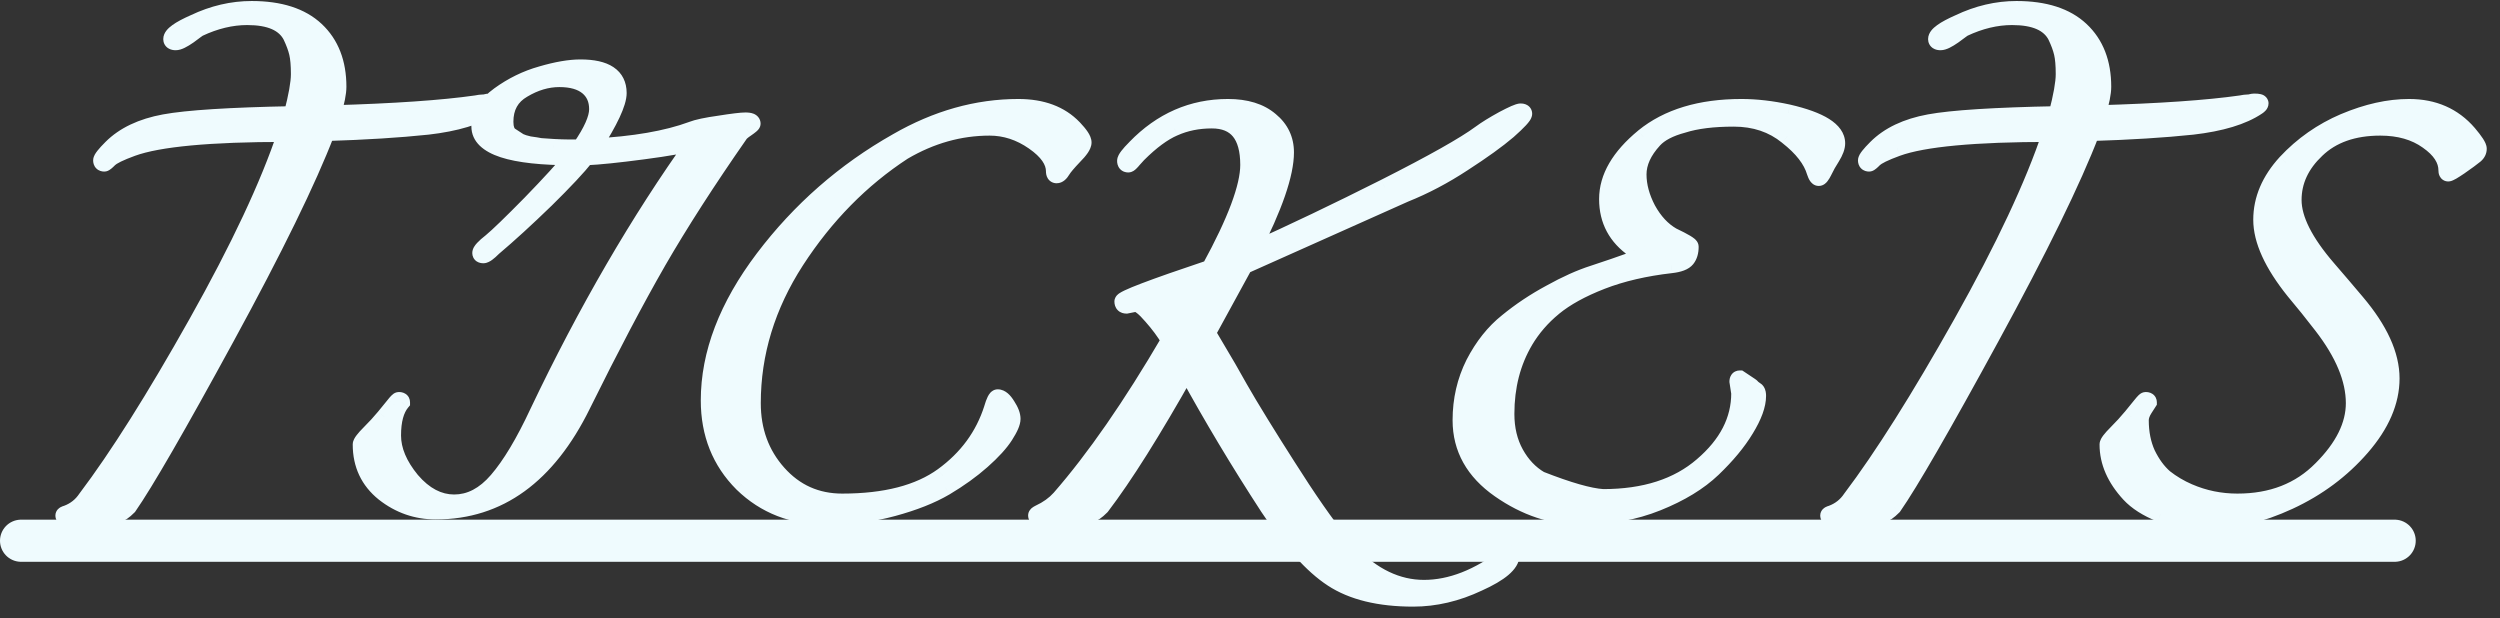
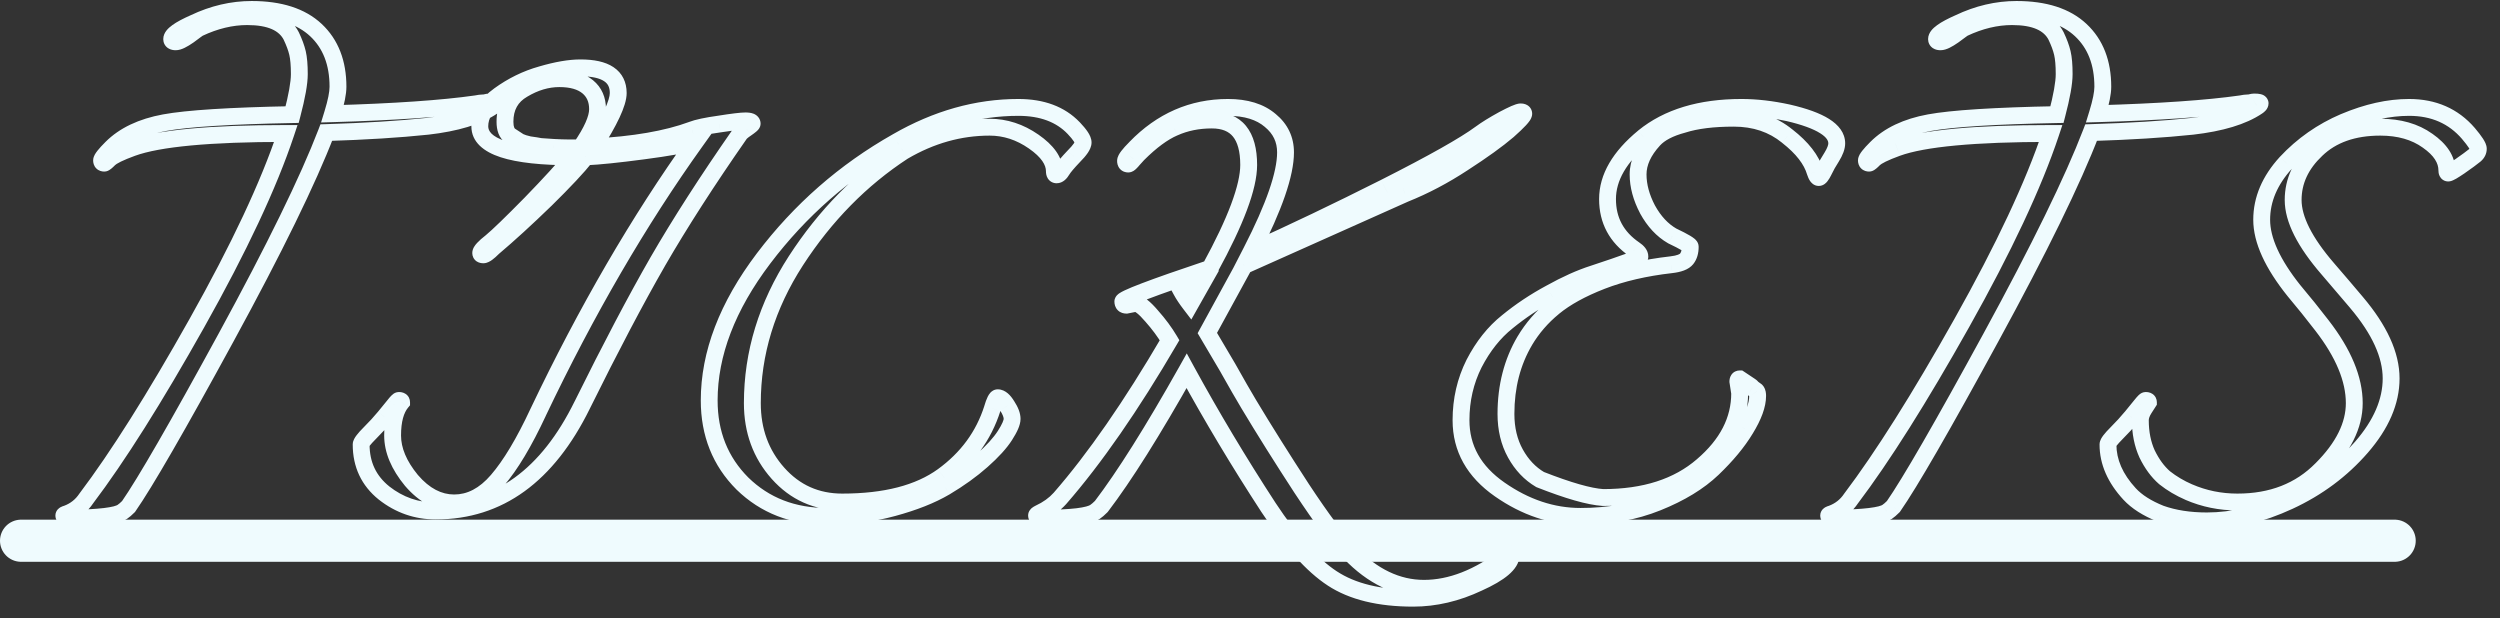
<svg xmlns="http://www.w3.org/2000/svg" width="89" height="22" viewBox="0 0 89 22" fill="none">
  <rect x="0" y="0" width="89" height="22" fill="#333333" stroke="none" />
  <line x1="0.75" y1="19.25" x2="85.25" y2="19.25" stroke="#EFFBFE" stroke-width="1.5" stroke-linecap="round" />
-   <path d="M4.576 18.032C4.491 18.117 4.416 18.181 4.352 18.224C4.149 18.363 3.531 18.437 2.496 18.448C2.347 18.448 2.272 18.416 2.272 18.352C2.272 18.331 2.309 18.309 2.384 18.288C2.672 18.181 2.901 18 3.072 17.744C4.192 16.261 5.504 14.181 7.008 11.504C8.512 8.827 9.568 6.576 10.176 4.752C7.467 4.752 5.643 4.923 4.704 5.264C4.267 5.424 3.995 5.557 3.888 5.664C3.792 5.76 3.733 5.808 3.712 5.808C3.648 5.808 3.616 5.776 3.616 5.712C3.616 5.648 3.733 5.499 3.968 5.264C4.416 4.816 5.045 4.517 5.856 4.368C6.667 4.219 8.181 4.123 10.4 4.08C10.571 3.429 10.656 2.949 10.656 2.64C10.656 2.32 10.635 2.069 10.592 1.888C10.549 1.707 10.475 1.504 10.368 1.28C10.133 0.821 9.611 0.592 8.8 0.592C8.235 0.592 7.659 0.731 7.072 1.008C7.051 1.019 6.933 1.104 6.72 1.264C6.507 1.413 6.352 1.488 6.256 1.488C6.16 1.488 6.112 1.456 6.112 1.392C6.112 1.243 6.379 1.051 6.912 0.816C7.584 0.496 8.267 0.336 8.96 0.336C9.963 0.336 10.725 0.581 11.248 1.072C11.771 1.563 12.032 2.235 12.032 3.088C12.032 3.312 11.968 3.632 11.84 4.048C14.048 3.984 15.749 3.867 16.944 3.696C17.051 3.675 17.131 3.664 17.184 3.664C17.237 3.664 17.28 3.659 17.312 3.648C17.355 3.637 17.387 3.632 17.408 3.632H17.44C17.568 3.632 17.632 3.648 17.632 3.68C17.632 3.712 17.6 3.749 17.536 3.792C17.013 4.144 16.24 4.379 15.216 4.496C14.203 4.603 13.003 4.677 11.616 4.72C10.965 6.416 9.776 8.848 8.048 12.016C6.32 15.184 5.163 17.189 4.576 18.032ZM20.665 5.264C21.07 4.677 21.273 4.219 21.273 3.888C21.273 3.547 21.155 3.28 20.921 3.088C20.686 2.896 20.35 2.8 19.913 2.8C19.475 2.8 19.043 2.928 18.617 3.184C18.19 3.429 17.977 3.813 17.977 4.336C17.977 4.581 18.041 4.747 18.169 4.832C18.297 4.917 18.403 4.987 18.489 5.04C18.574 5.083 18.691 5.12 18.841 5.152C19.001 5.173 19.134 5.195 19.241 5.216C19.358 5.227 19.513 5.237 19.705 5.248C19.918 5.259 20.078 5.264 20.185 5.264H20.665ZM14.297 14.32C14.083 14.576 13.977 14.971 13.977 15.504C13.977 16.027 14.201 16.56 14.649 17.104C15.107 17.637 15.614 17.904 16.169 17.904C16.734 17.904 17.246 17.637 17.705 17.104C18.174 16.56 18.659 15.749 19.161 14.672C20.878 11.067 22.745 7.856 24.761 5.04C24.409 5.147 23.785 5.259 22.889 5.376C22.003 5.493 21.326 5.563 20.857 5.584C20.579 5.936 20.099 6.448 19.417 7.12C18.734 7.781 18.115 8.347 17.561 8.816C17.39 8.987 17.273 9.072 17.209 9.072C17.145 9.072 17.113 9.051 17.113 9.008C17.113 8.933 17.235 8.8 17.481 8.608C17.726 8.405 18.195 7.952 18.889 7.248C19.582 6.533 20.089 5.979 20.409 5.584C18.19 5.584 17.081 5.221 17.081 4.496C17.081 4.091 17.31 3.723 17.769 3.392C18.238 3.051 18.739 2.805 19.273 2.656C19.817 2.496 20.281 2.416 20.665 2.416C21.561 2.416 22.009 2.715 22.009 3.312C22.009 3.664 21.71 4.304 21.113 5.232C22.563 5.157 23.737 4.955 24.633 4.624C24.825 4.549 25.15 4.48 25.609 4.416C26.078 4.341 26.387 4.304 26.537 4.304C26.697 4.304 26.777 4.336 26.777 4.4C26.777 4.421 26.707 4.48 26.569 4.576C26.441 4.661 26.361 4.731 26.329 4.784C25.177 6.437 24.206 7.947 23.417 9.312C22.638 10.667 21.742 12.368 20.729 14.416C19.491 16.933 17.753 18.192 15.513 18.192C14.83 18.192 14.217 17.979 13.673 17.552C13.129 17.115 12.857 16.539 12.857 15.824C12.857 15.76 12.958 15.627 13.161 15.424C13.363 15.221 13.539 15.029 13.689 14.848C13.849 14.656 13.966 14.512 14.041 14.416C14.126 14.309 14.179 14.256 14.201 14.256C14.265 14.256 14.297 14.277 14.297 14.32ZM38.559 5.072C38.559 5.179 38.447 5.344 38.224 5.568C38.01 5.792 37.871 5.957 37.807 6.064C37.743 6.171 37.679 6.224 37.615 6.224C37.562 6.224 37.535 6.181 37.535 6.096C37.535 5.733 37.29 5.381 36.8 5.04C36.309 4.699 35.786 4.528 35.231 4.528C34.165 4.528 33.141 4.816 32.16 5.392C30.655 6.373 29.381 7.669 28.335 9.28C27.301 10.88 26.784 12.571 26.784 14.352C26.784 15.333 27.087 16.165 27.695 16.848C28.303 17.531 29.066 17.872 29.983 17.872C31.52 17.872 32.714 17.563 33.568 16.944C34.431 16.315 35.018 15.515 35.328 14.544C35.402 14.288 35.466 14.16 35.52 14.16C35.626 14.16 35.738 14.256 35.855 14.448C35.973 14.629 36.032 14.784 36.032 14.912C36.032 15.04 35.946 15.237 35.776 15.504C35.605 15.771 35.333 16.069 34.959 16.4C34.586 16.731 34.149 17.045 33.648 17.344C33.157 17.632 32.538 17.877 31.791 18.08C31.045 18.283 30.261 18.384 29.439 18.384C28.234 18.384 27.232 17.995 26.431 17.216C25.642 16.427 25.247 15.44 25.247 14.256C25.247 12.592 25.893 10.907 27.183 9.2C28.485 7.483 30.069 6.096 31.936 5.04C33.343 4.229 34.783 3.824 36.255 3.824C37.098 3.824 37.754 4.069 38.224 4.56C38.447 4.795 38.559 4.965 38.559 5.072ZM42.373 10.832L42.789 10.096C42.459 10.181 42.213 10.267 42.053 10.352C42.128 10.491 42.234 10.651 42.373 10.832ZM40.421 10.8L40.101 10.864C40.016 10.864 39.973 10.821 39.973 10.736C39.973 10.64 41.008 10.245 43.077 9.552C43.995 7.877 44.453 6.651 44.453 5.872C44.453 4.805 44.016 4.272 43.141 4.272C42.651 4.272 42.203 4.363 41.797 4.544C41.403 4.715 40.976 5.029 40.517 5.488C40.464 5.541 40.41 5.6 40.357 5.664C40.261 5.781 40.197 5.84 40.165 5.84C40.101 5.84 40.069 5.803 40.069 5.728C40.069 5.653 40.187 5.499 40.421 5.264C41.349 4.304 42.448 3.824 43.717 3.824C44.357 3.824 44.858 3.979 45.221 4.288C45.584 4.587 45.765 4.965 45.765 5.424C45.765 6.192 45.36 7.365 44.549 8.944C46.021 8.283 47.605 7.525 49.301 6.672C51.008 5.808 52.144 5.168 52.709 4.752C52.912 4.603 53.178 4.437 53.509 4.256C53.85 4.075 54.059 3.984 54.133 3.984C54.208 3.984 54.245 4.005 54.245 4.048C54.245 4.123 54.059 4.325 53.685 4.656C53.312 4.976 52.779 5.36 52.085 5.808C51.403 6.256 50.715 6.619 50.021 6.896L44.293 9.456L42.981 11.856C43.152 12.144 43.397 12.56 43.717 13.104C44.016 13.637 44.261 14.064 44.453 14.384C44.997 15.291 45.627 16.293 46.341 17.392C47.066 18.491 47.637 19.253 48.053 19.68C48.864 20.523 49.744 20.944 50.693 20.944C51.653 20.944 52.635 20.56 53.637 19.792C53.68 19.749 53.717 19.728 53.749 19.728C53.781 19.728 53.797 19.739 53.797 19.76C53.797 20.069 53.408 20.4 52.629 20.752C51.861 21.115 51.088 21.296 50.309 21.296C49.104 21.296 48.144 21.061 47.429 20.592C46.725 20.133 45.968 19.291 45.157 18.064C44.101 16.443 43.13 14.821 42.245 13.2C41.04 15.344 40.026 16.955 39.205 18.032C39.12 18.117 39.045 18.181 38.981 18.224C38.768 18.373 38.149 18.448 37.125 18.448C36.976 18.448 36.901 18.416 36.901 18.352C36.901 18.331 36.933 18.304 36.997 18.272C37.296 18.133 37.541 17.957 37.733 17.744C38.971 16.325 40.272 14.448 41.637 12.112C41.467 11.824 41.253 11.536 40.997 11.248C40.741 10.949 40.549 10.8 40.421 10.8ZM61.932 14L61.868 13.584C61.868 13.52 61.89 13.488 61.932 13.488L62.316 13.744C62.338 13.755 62.359 13.776 62.38 13.808C62.412 13.829 62.434 13.845 62.444 13.856C62.466 13.867 62.487 13.883 62.508 13.904C62.519 13.904 62.53 13.915 62.54 13.936C62.562 13.968 62.572 14.021 62.572 14.096C62.572 14.416 62.428 14.811 62.14 15.28C61.863 15.739 61.474 16.208 60.972 16.688C60.482 17.157 59.826 17.557 59.004 17.888C58.183 18.219 57.271 18.384 56.268 18.384C55.266 18.384 54.306 18.064 53.388 17.424C52.471 16.784 52.012 15.963 52.012 14.96C52.012 14.235 52.167 13.563 52.476 12.944C52.796 12.325 53.191 11.829 53.66 11.456C54.13 11.072 54.642 10.731 55.196 10.432C55.751 10.123 56.263 9.893 56.732 9.744C57.831 9.381 58.38 9.179 58.38 9.136C58.38 9.051 58.316 8.965 58.188 8.88C57.548 8.443 57.228 7.845 57.228 7.088C57.228 6.32 57.655 5.584 58.508 4.88C59.372 4.176 60.535 3.824 61.996 3.824C62.519 3.824 63.074 3.888 63.66 4.016C64.812 4.283 65.388 4.645 65.388 5.104C65.388 5.232 65.33 5.392 65.212 5.584C65.095 5.765 64.999 5.936 64.924 6.096C64.85 6.245 64.791 6.32 64.748 6.32C64.706 6.32 64.663 6.256 64.62 6.128C64.492 5.691 64.162 5.264 63.628 4.848C63.106 4.421 62.471 4.208 61.724 4.208C60.988 4.208 60.386 4.283 59.916 4.432C59.436 4.56 59.09 4.741 58.876 4.976C58.503 5.381 58.316 5.792 58.316 6.208C58.316 6.613 58.428 7.029 58.652 7.456C58.887 7.883 59.18 8.197 59.532 8.4C59.959 8.603 60.172 8.731 60.172 8.784C60.172 8.965 60.13 9.109 60.044 9.216C59.959 9.323 59.778 9.392 59.5 9.424C58.562 9.531 57.735 9.723 57.02 10C56.306 10.277 55.735 10.592 55.308 10.944C54.892 11.285 54.551 11.68 54.284 12.128C53.836 12.885 53.612 13.755 53.612 14.736C53.612 15.269 53.724 15.739 53.948 16.144C54.172 16.549 54.466 16.859 54.828 17.072C55.831 17.467 56.578 17.68 57.068 17.712C58.551 17.712 59.73 17.333 60.604 16.576C61.49 15.819 61.932 14.96 61.932 14ZM67.404 18.032C67.319 18.117 67.244 18.181 67.18 18.224C66.978 18.363 66.359 18.437 65.324 18.448C65.175 18.448 65.1 18.416 65.1 18.352C65.1 18.331 65.138 18.309 65.212 18.288C65.5 18.181 65.73 18 65.9 17.744C67.02 16.261 68.332 14.181 69.836 11.504C71.34 8.827 72.396 6.576 73.004 4.752C70.295 4.752 68.471 4.923 67.532 5.264C67.095 5.424 66.823 5.557 66.716 5.664C66.62 5.76 66.561 5.808 66.54 5.808C66.476 5.808 66.444 5.776 66.444 5.712C66.444 5.648 66.561 5.499 66.796 5.264C67.244 4.816 67.874 4.517 68.684 4.368C69.495 4.219 71.01 4.123 73.228 4.08C73.399 3.429 73.484 2.949 73.484 2.64C73.484 2.32 73.463 2.069 73.42 1.888C73.377 1.707 73.303 1.504 73.196 1.28C72.962 0.821 72.439 0.592 71.628 0.592C71.063 0.592 70.487 0.731 69.9 1.008C69.879 1.019 69.761 1.104 69.548 1.264C69.335 1.413 69.18 1.488 69.084 1.488C68.988 1.488 68.94 1.456 68.94 1.392C68.94 1.243 69.207 1.051 69.74 0.816C70.412 0.496 71.095 0.336 71.788 0.336C72.791 0.336 73.553 0.581 74.076 1.072C74.599 1.563 74.86 2.235 74.86 3.088C74.86 3.312 74.796 3.632 74.668 4.048C76.876 3.984 78.578 3.867 79.772 3.696C79.879 3.675 79.959 3.664 80.012 3.664C80.066 3.664 80.108 3.659 80.14 3.648C80.183 3.637 80.215 3.632 80.236 3.632H80.268C80.396 3.632 80.46 3.648 80.46 3.68C80.46 3.712 80.428 3.749 80.364 3.792C79.841 4.144 79.068 4.379 78.044 4.496C77.031 4.603 75.831 4.677 74.444 4.72C73.793 6.416 72.604 8.848 70.876 12.016C69.148 15.184 67.991 17.189 67.404 18.032ZM75.044 15.824C75.044 15.76 75.145 15.627 75.348 15.424C75.551 15.221 75.727 15.029 75.876 14.848C76.036 14.656 76.153 14.512 76.228 14.416C76.314 14.309 76.367 14.256 76.388 14.256C76.452 14.256 76.484 14.277 76.484 14.32L76.34 14.544C76.244 14.693 76.196 14.832 76.196 14.96C76.196 15.408 76.276 15.808 76.436 16.16C76.607 16.512 76.815 16.795 77.06 17.008C77.316 17.211 77.604 17.381 77.924 17.52C78.468 17.755 79.044 17.872 79.652 17.872C80.879 17.872 81.876 17.483 82.644 16.704C83.423 15.925 83.812 15.141 83.812 14.352C83.812 13.499 83.428 12.576 82.66 11.584C82.34 11.168 82.01 10.757 81.668 10.352C80.9 9.392 80.516 8.549 80.516 7.824C80.516 7.099 80.804 6.421 81.38 5.792C81.967 5.163 82.66 4.677 83.46 4.336C84.271 3.995 85.039 3.824 85.764 3.824C86.639 3.824 87.343 4.133 87.876 4.752C88.111 5.029 88.228 5.211 88.228 5.296C88.228 5.381 88.191 5.456 88.116 5.52C87.999 5.616 87.817 5.749 87.572 5.92C87.338 6.08 87.199 6.16 87.156 6.16C87.124 6.16 87.108 6.128 87.108 6.064C87.108 5.68 86.879 5.328 86.42 5.008C85.972 4.688 85.412 4.528 84.74 4.528C83.78 4.528 83.023 4.795 82.468 5.328C81.913 5.851 81.636 6.448 81.636 7.12C81.636 7.803 82.047 8.619 82.868 9.568C83.21 9.963 83.551 10.363 83.892 10.768C84.713 11.739 85.124 12.64 85.124 13.472C85.124 14.293 84.772 15.109 84.068 15.92C83.364 16.731 82.505 17.371 81.492 17.84C80.479 18.309 79.503 18.544 78.564 18.544C77.945 18.544 77.396 18.459 76.916 18.288C76.436 18.096 76.068 17.861 75.812 17.584C75.3 17.029 75.044 16.443 75.044 15.824Z" fill="#EFFBFE" />
  <path d="M4.576 18.032L4.788 18.244L4.807 18.225L4.822 18.203L4.576 18.032ZM4.352 18.224L4.186 17.974L4.183 17.976L4.352 18.224ZM2.496 18.448V18.748L2.499 18.748L2.496 18.448ZM2.384 18.288L2.466 18.576L2.477 18.573L2.488 18.569L2.384 18.288ZM3.072 17.744L2.833 17.563L2.827 17.57L2.822 17.578L3.072 17.744ZM7.008 11.504L6.746 11.357L7.008 11.504ZM10.176 4.752L10.461 4.847L10.592 4.452H10.176V4.752ZM4.704 5.264L4.601 4.982L4.601 4.982L4.704 5.264ZM3.888 5.664L3.676 5.452L3.888 5.664ZM3.968 5.264L3.756 5.052L3.756 5.052L3.968 5.264ZM10.4 4.08L10.406 4.38L10.633 4.376L10.69 4.156L10.4 4.08ZM10.592 1.888L10.884 1.819V1.819L10.592 1.888ZM10.368 1.28L10.639 1.151L10.635 1.143L10.368 1.28ZM7.072 1.008L6.944 0.737L6.938 0.74L7.072 1.008ZM6.72 1.264L6.892 1.51L6.9 1.504L6.72 1.264ZM6.912 0.816L7.033 1.091L7.041 1.087L6.912 0.816ZM11.248 1.072L11.043 1.291V1.291L11.248 1.072ZM11.84 4.048L11.553 3.96L11.43 4.36L11.849 4.348L11.84 4.048ZM16.944 3.696L16.986 3.993L16.995 3.992L17.003 3.99L16.944 3.696ZM17.312 3.648L17.239 3.357L17.228 3.36L17.217 3.363L17.312 3.648ZM17.536 3.792L17.37 3.542L17.368 3.543L17.536 3.792ZM15.216 4.496L15.247 4.794L15.25 4.794L15.216 4.496ZM11.616 4.72L11.607 4.42L11.407 4.426L11.336 4.613L11.616 4.72ZM8.048 12.016L7.785 11.872L8.048 12.016ZM4.364 17.82C4.286 17.898 4.227 17.947 4.186 17.974L4.518 18.474C4.605 18.416 4.696 18.337 4.788 18.244L4.364 17.82ZM4.183 17.976C4.174 17.982 4.136 18.002 4.047 18.026C3.961 18.048 3.847 18.068 3.7 18.086C3.406 18.122 3.005 18.143 2.493 18.148L2.499 18.748C3.021 18.743 3.447 18.721 3.772 18.682C3.934 18.662 4.077 18.638 4.197 18.606C4.313 18.576 4.429 18.535 4.521 18.472L4.183 17.976ZM2.496 18.148C2.469 18.148 2.451 18.146 2.44 18.145C2.429 18.143 2.433 18.143 2.446 18.148C2.459 18.154 2.492 18.171 2.523 18.21C2.557 18.253 2.572 18.305 2.572 18.352H1.972C1.972 18.431 1.997 18.511 2.049 18.578C2.098 18.642 2.16 18.678 2.21 18.7C2.304 18.74 2.409 18.748 2.496 18.748V18.148ZM2.572 18.352C2.572 18.44 2.532 18.502 2.505 18.534C2.479 18.563 2.455 18.577 2.449 18.581C2.436 18.588 2.437 18.585 2.466 18.576L2.302 18C2.256 18.012 2.201 18.031 2.151 18.059C2.126 18.074 2.088 18.099 2.053 18.138C2.017 18.18 1.972 18.253 1.972 18.352H2.572ZM2.488 18.569C2.836 18.441 3.116 18.219 3.322 17.91L2.822 17.578C2.687 17.781 2.508 17.922 2.28 18.007L2.488 18.569ZM3.311 17.925C4.443 16.427 5.763 14.334 7.27 11.651L6.746 11.357C5.245 14.029 3.941 16.096 2.833 17.563L3.311 17.925ZM7.27 11.651C8.778 8.966 9.844 6.696 10.461 4.847L9.891 4.657C9.292 6.456 8.246 8.688 6.746 11.357L7.27 11.651ZM10.176 4.452C7.472 4.452 5.597 4.62 4.601 4.982L4.807 5.546C5.689 5.225 7.461 5.052 10.176 5.052V4.452ZM4.601 4.982C4.377 5.064 4.189 5.142 4.04 5.215C3.898 5.284 3.766 5.362 3.676 5.452L4.1 5.876C4.117 5.859 4.174 5.817 4.304 5.753C4.427 5.693 4.594 5.624 4.807 5.546L4.601 4.982ZM3.676 5.452C3.63 5.497 3.6 5.525 3.582 5.54C3.573 5.548 3.573 5.546 3.581 5.542C3.585 5.539 3.596 5.533 3.612 5.526C3.621 5.523 3.634 5.519 3.649 5.515C3.664 5.512 3.686 5.508 3.712 5.508V6.108C3.806 6.108 3.876 6.064 3.889 6.056C3.917 6.04 3.942 6.02 3.962 6.004C4.003 5.971 4.05 5.927 4.1 5.876L3.676 5.452ZM3.712 5.508C3.726 5.508 3.792 5.512 3.852 5.572C3.912 5.632 3.916 5.698 3.916 5.712H3.316C3.316 5.79 3.336 5.904 3.428 5.996C3.52 6.088 3.634 6.108 3.712 6.108V5.508ZM3.916 5.712C3.916 5.774 3.892 5.808 3.901 5.793C3.905 5.786 3.916 5.768 3.94 5.737C3.988 5.676 4.066 5.59 4.18 5.476L3.756 5.052C3.635 5.172 3.538 5.278 3.468 5.367C3.434 5.411 3.401 5.457 3.375 5.503C3.354 5.541 3.316 5.618 3.316 5.712H3.916ZM4.18 5.476C4.574 5.082 5.142 4.805 5.91 4.663L5.802 4.073C4.949 4.23 4.258 4.55 3.756 5.052L4.18 5.476ZM5.91 4.663C6.694 4.519 8.185 4.423 10.406 4.38L10.394 3.78C8.178 3.823 6.64 3.919 5.802 4.073L5.91 4.663ZM10.69 4.156C10.862 3.503 10.956 2.991 10.956 2.64H10.356C10.356 2.908 10.28 3.356 10.11 4.004L10.69 4.156ZM10.956 2.64C10.956 2.311 10.934 2.034 10.884 1.819L10.3 1.957C10.335 2.105 10.356 2.329 10.356 2.64H10.956ZM10.884 1.819C10.835 1.612 10.752 1.388 10.639 1.151L10.097 1.409C10.197 1.62 10.264 1.802 10.3 1.957L10.884 1.819ZM10.635 1.143C10.323 0.534 9.653 0.292 8.8 0.292V0.892C9.568 0.892 9.943 1.108 10.101 1.417L10.635 1.143ZM8.8 0.292C8.184 0.292 7.565 0.443 6.944 0.737L7.2 1.279C7.753 1.018 8.285 0.892 8.8 0.892V0.292ZM6.938 0.74C6.91 0.754 6.88 0.775 6.867 0.783C6.847 0.797 6.822 0.815 6.792 0.837C6.731 0.881 6.647 0.944 6.54 1.024L6.9 1.504C7.006 1.424 7.088 1.364 7.144 1.323C7.173 1.302 7.194 1.287 7.209 1.277C7.231 1.261 7.224 1.268 7.206 1.276L6.938 0.74ZM6.548 1.018C6.448 1.088 6.371 1.134 6.314 1.162C6.25 1.193 6.236 1.188 6.256 1.188V1.788C6.372 1.788 6.484 1.746 6.574 1.702C6.672 1.655 6.778 1.589 6.892 1.51L6.548 1.018ZM6.256 1.188C6.232 1.188 6.266 1.182 6.314 1.214C6.342 1.233 6.37 1.262 6.389 1.3C6.408 1.337 6.412 1.37 6.412 1.392H5.812C5.812 1.511 5.864 1.635 5.982 1.714C6.078 1.778 6.184 1.788 6.256 1.788V1.188ZM6.412 1.392C6.412 1.446 6.388 1.47 6.398 1.457C6.408 1.445 6.433 1.419 6.487 1.379C6.595 1.302 6.773 1.205 7.033 1.091L6.791 0.541C6.518 0.662 6.295 0.778 6.137 0.893C6.058 0.95 5.983 1.014 5.926 1.087C5.869 1.16 5.812 1.263 5.812 1.392H6.412ZM7.041 1.087C7.676 0.785 8.315 0.636 8.96 0.636V0.036C8.219 0.036 7.492 0.207 6.783 0.545L7.041 1.087ZM8.96 0.636C9.917 0.636 10.595 0.87 11.043 1.291L11.453 0.853C10.856 0.293 10.008 0.036 8.96 0.036V0.636ZM11.043 1.291C11.493 1.714 11.732 2.3 11.732 3.088H12.332C12.332 2.169 12.048 1.411 11.453 0.853L11.043 1.291ZM11.732 3.088C11.732 3.266 11.679 3.551 11.553 3.96L12.127 4.136C12.257 3.713 12.332 3.358 12.332 3.088H11.732ZM11.849 4.348C14.06 4.284 15.775 4.166 16.986 3.993L16.902 3.399C15.724 3.567 14.036 3.684 11.831 3.748L11.849 4.348ZM17.003 3.99C17.106 3.97 17.162 3.964 17.184 3.964V3.364C17.1 3.364 16.996 3.38 16.885 3.402L17.003 3.99ZM17.184 3.964C17.253 3.964 17.332 3.958 17.407 3.933L17.217 3.363C17.224 3.361 17.226 3.361 17.219 3.362C17.212 3.363 17.201 3.364 17.184 3.364V3.964ZM17.385 3.939C17.401 3.935 17.411 3.933 17.417 3.932C17.42 3.931 17.421 3.931 17.42 3.932C17.419 3.932 17.415 3.932 17.408 3.932V3.332C17.348 3.332 17.286 3.345 17.239 3.357L17.385 3.939ZM17.408 3.932H17.44V3.332H17.408V3.932ZM17.44 3.932C17.498 3.932 17.516 3.936 17.511 3.935C17.51 3.935 17.478 3.928 17.44 3.899C17.419 3.883 17.391 3.857 17.369 3.818C17.345 3.776 17.332 3.729 17.332 3.68H17.932C17.932 3.554 17.863 3.466 17.8 3.419C17.746 3.378 17.69 3.361 17.657 3.353C17.588 3.336 17.51 3.332 17.44 3.332V3.932ZM17.332 3.68C17.332 3.595 17.374 3.545 17.38 3.537C17.389 3.526 17.39 3.529 17.37 3.542L17.702 4.042C17.746 4.013 17.795 3.975 17.836 3.927C17.874 3.882 17.932 3.797 17.932 3.68H17.332ZM17.368 3.543C16.903 3.856 16.185 4.083 15.182 4.198L15.25 4.794C16.295 4.674 17.123 4.432 17.704 4.041L17.368 3.543ZM15.185 4.198C14.181 4.303 12.989 4.378 11.607 4.42L11.625 5.02C13.017 4.977 14.225 4.902 15.247 4.794L15.185 4.198ZM11.336 4.613C10.693 6.289 9.511 8.707 7.785 11.872L8.311 12.16C10.041 8.989 11.238 6.543 11.896 4.827L11.336 4.613ZM7.785 11.872C6.054 15.044 4.905 17.034 4.33 17.861L4.822 18.203C5.42 17.345 6.586 15.324 8.311 12.16L7.785 11.872ZM20.665 5.264V5.564H20.822L20.911 5.435L20.665 5.264ZM18.617 3.184L18.766 3.444L18.771 3.441L18.617 3.184ZM18.169 4.832L18.002 5.082L18.002 5.082L18.169 4.832ZM18.489 5.04L18.33 5.294L18.342 5.302L18.355 5.308L18.489 5.04ZM18.841 5.152L18.778 5.445L18.789 5.448L18.801 5.449L18.841 5.152ZM19.241 5.216L19.182 5.51L19.198 5.513L19.213 5.515L19.241 5.216ZM19.705 5.248L19.688 5.548L19.69 5.548L19.705 5.248ZM14.297 14.32L14.527 14.512L14.597 14.429V14.32H14.297ZM14.649 17.104L14.417 17.295L14.421 17.3L14.649 17.104ZM17.705 17.104L17.477 16.908L17.477 16.908L17.705 17.104ZM19.161 14.672L18.89 14.543L18.889 14.545L19.161 14.672ZM24.761 5.04L25.005 5.215L25.518 4.497L24.674 4.753L24.761 5.04ZM22.889 5.376L22.85 5.079L22.849 5.079L22.889 5.376ZM20.857 5.584L20.843 5.284L20.706 5.291L20.621 5.398L20.857 5.584ZM19.417 7.12L19.625 7.335L19.627 7.334L19.417 7.12ZM17.561 8.816L17.367 8.587L17.357 8.595L17.349 8.604L17.561 8.816ZM17.481 8.608L17.666 8.844L17.672 8.839L17.481 8.608ZM18.889 7.248L19.102 7.459L19.104 7.457L18.889 7.248ZM20.409 5.584L20.642 5.773L21.038 5.284H20.409V5.584ZM17.769 3.392L17.944 3.635L17.945 3.635L17.769 3.392ZM19.273 2.656L19.354 2.945L19.357 2.944L19.273 2.656ZM21.113 5.232L20.86 5.07L20.544 5.562L21.128 5.532L21.113 5.232ZM24.633 4.624L24.736 4.905L24.741 4.904L24.633 4.624ZM25.609 4.416L25.65 4.713L25.656 4.712L25.609 4.416ZM26.569 4.576L26.735 4.826L26.739 4.823L26.569 4.576ZM26.329 4.784L26.575 4.955L26.581 4.947L26.586 4.938L26.329 4.784ZM23.417 9.312L23.157 9.162L23.157 9.162L23.417 9.312ZM20.729 14.416L20.46 14.283L20.459 14.284L20.729 14.416ZM13.673 17.552L13.485 17.786L13.488 17.788L13.673 17.552ZM13.161 15.424L12.948 15.212L13.161 15.424ZM13.689 14.848L13.458 14.656L13.457 14.657L13.689 14.848ZM14.041 14.416L13.806 14.229L13.804 14.232L14.041 14.416ZM20.911 5.435C21.319 4.844 21.573 4.318 21.573 3.888H20.973C20.973 4.119 20.82 4.511 20.418 5.093L20.911 5.435ZM21.573 3.888C21.573 3.469 21.424 3.112 21.111 2.856L20.731 3.32C20.886 3.448 20.973 3.624 20.973 3.888H21.573ZM21.111 2.856C20.803 2.604 20.389 2.5 19.913 2.5V3.1C20.311 3.1 20.569 3.188 20.731 3.32L21.111 2.856ZM19.913 2.5C19.414 2.5 18.929 2.647 18.462 2.927L18.771 3.441C19.158 3.209 19.537 3.1 19.913 3.1V2.5ZM18.467 2.924C17.941 3.227 17.677 3.714 17.677 4.336H18.277C18.277 3.913 18.439 3.632 18.766 3.444L18.467 2.924ZM17.677 4.336C17.677 4.62 17.75 4.913 18.002 5.082L18.335 4.582C18.331 4.58 18.277 4.543 18.277 4.336H17.677ZM18.002 5.082C18.131 5.168 18.241 5.239 18.33 5.294L18.648 4.786C18.566 4.734 18.462 4.667 18.335 4.582L18.002 5.082ZM18.355 5.308C18.472 5.367 18.617 5.411 18.778 5.445L18.904 4.859C18.766 4.829 18.676 4.798 18.623 4.772L18.355 5.308ZM18.801 5.449C18.957 5.47 19.084 5.491 19.182 5.51L19.299 4.922C19.184 4.899 19.044 4.876 18.88 4.855L18.801 5.449ZM19.213 5.515C19.336 5.526 19.494 5.537 19.688 5.548L19.721 4.948C19.531 4.938 19.38 4.927 19.268 4.917L19.213 5.515ZM19.69 5.548C19.904 5.558 20.07 5.564 20.185 5.564V4.964C20.086 4.964 19.932 4.959 19.72 4.948L19.69 5.548ZM20.185 5.564H20.665V4.964H20.185V5.564ZM14.066 14.128C13.788 14.462 13.677 14.94 13.677 15.504H14.277C14.277 15.001 14.379 14.69 14.527 14.512L14.066 14.128ZM13.677 15.504C13.677 16.117 13.94 16.716 14.417 17.295L14.88 16.913C14.461 16.404 14.277 15.936 14.277 15.504H13.677ZM14.421 17.3C14.92 17.88 15.504 18.204 16.169 18.204V17.604C15.724 17.604 15.294 17.395 14.876 16.908L14.421 17.3ZM16.169 18.204C16.842 18.204 17.431 17.882 17.932 17.3L17.477 16.908C17.06 17.393 16.626 17.604 16.169 17.604V18.204ZM17.932 17.3C18.427 16.726 18.926 15.887 19.433 14.799L18.889 14.545C18.392 15.612 17.921 16.394 17.477 16.908L17.932 17.3ZM19.431 14.801C21.142 11.209 23 8.014 25.005 5.215L24.517 4.865C22.489 7.698 20.614 10.924 18.89 14.543L19.431 14.801ZM24.674 4.753C24.348 4.852 23.746 4.961 22.85 5.079L22.928 5.673C23.823 5.556 24.469 5.442 24.848 5.327L24.674 4.753ZM22.849 5.079C21.966 5.196 21.299 5.264 20.843 5.284L20.87 5.884C21.353 5.862 22.04 5.791 22.928 5.673L22.849 5.079ZM20.621 5.398C20.356 5.735 19.888 6.235 19.206 6.906L19.627 7.334C20.311 6.661 20.802 6.137 21.092 5.77L20.621 5.398ZM19.208 6.905C18.529 7.563 17.915 8.123 17.367 8.587L17.754 9.045C18.316 8.57 18.939 8 19.625 7.335L19.208 6.905ZM17.349 8.604C17.268 8.684 17.209 8.736 17.168 8.765C17.148 8.78 17.139 8.785 17.139 8.785C17.139 8.784 17.145 8.782 17.155 8.779C17.165 8.776 17.184 8.772 17.209 8.772V9.372C17.287 9.372 17.352 9.347 17.394 9.327C17.44 9.306 17.483 9.279 17.521 9.251C17.598 9.195 17.683 9.118 17.773 9.028L17.349 8.604ZM17.209 8.772C17.209 8.772 17.211 8.772 17.215 8.772C17.218 8.773 17.224 8.773 17.232 8.775C17.246 8.778 17.273 8.786 17.303 8.806C17.335 8.828 17.366 8.86 17.387 8.902C17.407 8.943 17.413 8.981 17.413 9.008H16.813C16.813 9.117 16.861 9.233 16.97 9.306C17.058 9.364 17.153 9.372 17.209 9.372V8.772ZM17.413 9.008C17.413 9.039 17.406 9.062 17.402 9.075C17.4 9.081 17.398 9.086 17.396 9.089C17.395 9.092 17.394 9.093 17.394 9.093C17.394 9.094 17.396 9.09 17.401 9.083C17.407 9.076 17.415 9.067 17.425 9.055C17.471 9.006 17.548 8.936 17.666 8.844L17.296 8.372C17.168 8.472 17.061 8.565 16.984 8.649C16.945 8.691 16.907 8.738 16.877 8.789C16.85 8.835 16.813 8.912 16.813 9.008H17.413ZM17.672 8.839C17.931 8.625 18.411 8.16 19.102 7.459L18.675 7.037C17.98 7.744 17.521 8.186 17.29 8.377L17.672 8.839ZM19.104 7.457C19.799 6.741 20.313 6.178 20.642 5.773L20.176 5.395C19.864 5.779 19.365 6.326 18.673 7.039L19.104 7.457ZM20.409 5.284C19.308 5.284 18.514 5.193 18.006 5.027C17.487 4.857 17.381 4.656 17.381 4.496H16.781C16.781 5.061 17.229 5.404 17.819 5.597C18.42 5.794 19.291 5.884 20.409 5.884V5.284ZM17.381 4.496C17.381 4.222 17.53 3.934 17.944 3.635L17.593 3.149C17.09 3.512 16.781 3.96 16.781 4.496H17.381ZM17.945 3.635C18.387 3.313 18.856 3.084 19.354 2.945L19.192 2.367C18.622 2.527 18.089 2.788 17.592 3.149L17.945 3.635ZM19.357 2.944C19.886 2.788 20.319 2.716 20.665 2.716V2.116C20.242 2.116 19.748 2.204 19.188 2.368L19.357 2.944ZM20.665 2.716C21.089 2.716 21.354 2.788 21.506 2.89C21.637 2.977 21.709 3.101 21.709 3.312H22.309C22.309 2.926 22.157 2.602 21.839 2.39C21.543 2.193 21.137 2.116 20.665 2.116V2.716ZM21.709 3.312C21.709 3.419 21.659 3.617 21.513 3.929C21.371 4.232 21.155 4.611 20.86 5.07L21.365 5.394C21.667 4.925 21.899 4.52 22.056 4.183C22.209 3.855 22.309 3.557 22.309 3.312H21.709ZM21.128 5.532C22.595 5.456 23.801 5.251 24.736 4.905L24.529 4.343C23.672 4.659 22.532 4.859 21.097 4.932L21.128 5.532ZM24.741 4.904C24.898 4.843 25.193 4.777 25.65 4.713L25.567 4.119C25.107 4.183 24.751 4.256 24.524 4.344L24.741 4.904ZM25.656 4.712C26.13 4.637 26.415 4.604 26.537 4.604V4.004C26.359 4.004 26.026 4.046 25.561 4.12L25.656 4.712ZM26.537 4.604C26.567 4.604 26.588 4.606 26.602 4.607C26.616 4.609 26.616 4.611 26.605 4.607C26.596 4.603 26.563 4.588 26.531 4.55C26.495 4.507 26.477 4.452 26.477 4.4H27.077C27.077 4.316 27.048 4.233 26.992 4.166C26.94 4.104 26.878 4.069 26.828 4.049C26.734 4.012 26.628 4.004 26.537 4.004V4.604ZM26.477 4.4C26.477 4.361 26.484 4.33 26.491 4.31C26.498 4.289 26.506 4.273 26.512 4.262C26.523 4.242 26.534 4.23 26.537 4.227C26.543 4.219 26.543 4.22 26.531 4.231C26.507 4.251 26.465 4.283 26.398 4.329L26.739 4.823C26.811 4.773 26.873 4.728 26.918 4.689C26.941 4.67 26.967 4.647 26.99 4.619C27.002 4.606 27.019 4.585 27.035 4.557C27.047 4.535 27.077 4.478 27.077 4.4H26.477ZM26.402 4.326C26.332 4.373 26.269 4.42 26.216 4.465C26.166 4.508 26.111 4.563 26.071 4.63L26.586 4.938C26.578 4.951 26.579 4.945 26.609 4.919C26.636 4.895 26.677 4.864 26.735 4.826L26.402 4.326ZM26.082 4.612C24.927 6.271 23.951 7.788 23.157 9.162L23.676 9.462C24.46 8.106 25.426 6.604 26.575 4.955L26.082 4.612ZM23.157 9.162C22.374 10.524 21.475 12.232 20.46 14.283L20.997 14.549C22.009 12.504 22.902 10.809 23.677 9.461L23.157 9.162ZM20.459 14.284C19.257 16.729 17.607 17.892 15.513 17.892V18.492C17.898 18.492 19.725 17.137 20.998 14.548L20.459 14.284ZM15.513 17.892C14.898 17.892 14.35 17.702 13.858 17.316L13.488 17.788C14.084 18.256 14.762 18.492 15.513 18.492V17.892ZM13.861 17.318C13.389 16.939 13.157 16.45 13.157 15.824H12.557C12.557 16.627 12.868 17.29 13.485 17.786L13.861 17.318ZM13.157 15.824C13.157 15.879 13.138 15.909 13.143 15.9C13.144 15.897 13.152 15.883 13.171 15.857C13.21 15.807 13.275 15.734 13.373 15.636L12.948 15.212C12.843 15.317 12.756 15.412 12.694 15.495C12.663 15.536 12.632 15.58 12.609 15.626C12.588 15.666 12.557 15.737 12.557 15.824H13.157ZM13.373 15.636C13.581 15.428 13.764 15.229 13.92 15.039L13.457 14.657C13.315 14.83 13.146 15.015 12.948 15.212L13.373 15.636ZM13.919 15.04C14.079 14.848 14.2 14.7 14.277 14.6L13.804 14.232C13.732 14.324 13.618 14.464 13.458 14.656L13.919 15.04ZM14.275 14.603C14.315 14.553 14.342 14.523 14.357 14.508C14.365 14.5 14.363 14.503 14.353 14.51C14.348 14.514 14.335 14.523 14.315 14.532C14.305 14.536 14.291 14.542 14.273 14.547C14.255 14.552 14.23 14.556 14.201 14.556V13.956C14.093 13.956 14.018 14.012 14.004 14.022C13.976 14.042 13.951 14.065 13.932 14.084C13.894 14.122 13.851 14.172 13.806 14.229L14.275 14.603ZM14.201 14.556C14.2 14.556 14.198 14.556 14.195 14.556C14.191 14.555 14.185 14.555 14.178 14.553C14.163 14.55 14.136 14.542 14.106 14.522C14.074 14.5 14.043 14.468 14.022 14.426C14.002 14.385 13.997 14.347 13.997 14.32H14.597C14.597 14.211 14.549 14.095 14.439 14.022C14.351 13.964 14.257 13.956 14.201 13.956V14.556ZM38.224 5.568L38.011 5.356L38.006 5.361L38.224 5.568ZM32.16 5.392L32.008 5.133L32.002 5.137L31.996 5.141L32.16 5.392ZM28.335 9.28L28.084 9.117L28.084 9.117L28.335 9.28ZM27.695 16.848L27.919 16.648L27.695 16.848ZM33.568 16.944L33.744 17.187L33.744 17.186L33.568 16.944ZM35.328 14.544L35.613 14.635L35.615 14.628L35.328 14.544ZM35.855 14.448L35.599 14.604L35.604 14.611L35.855 14.448ZM35.776 15.504L35.523 15.342L35.776 15.504ZM34.959 16.4L34.761 16.175L34.959 16.4ZM33.648 17.344L33.799 17.603L33.801 17.602L33.648 17.344ZM31.791 18.08L31.713 17.791L31.791 18.08ZM26.431 17.216L26.219 17.428L26.222 17.431L26.431 17.216ZM27.183 9.2L26.944 9.019L26.944 9.019L27.183 9.2ZM31.936 5.04L32.083 5.301L32.085 5.3L31.936 5.04ZM38.224 4.56L38.441 4.353L38.44 4.353L38.224 4.56ZM38.26 5.072C38.26 5.032 38.275 5.038 38.227 5.108C38.186 5.168 38.117 5.25 38.011 5.356L38.436 5.78C38.554 5.662 38.653 5.549 38.724 5.444C38.788 5.349 38.859 5.218 38.859 5.072H38.26ZM38.006 5.361C37.794 5.584 37.633 5.771 37.55 5.91L38.065 6.218C38.11 6.143 38.227 6 38.441 5.775L38.006 5.361ZM37.55 5.91C37.54 5.927 37.531 5.939 37.525 5.947C37.519 5.954 37.517 5.956 37.519 5.954C37.522 5.951 37.531 5.944 37.548 5.937C37.566 5.93 37.589 5.924 37.615 5.924V6.524C37.854 6.524 37.995 6.334 38.065 6.218L37.55 5.91ZM37.615 5.924C37.643 5.924 37.681 5.93 37.722 5.951C37.763 5.973 37.792 6.004 37.81 6.033C37.841 6.082 37.836 6.117 37.836 6.096H37.236C37.236 6.16 37.244 6.259 37.301 6.351C37.373 6.466 37.493 6.524 37.615 6.524V5.924ZM37.836 6.096C37.836 5.585 37.489 5.154 36.971 4.794L36.628 5.286C37.091 5.608 37.236 5.882 37.236 6.096H37.836ZM36.971 4.794C36.434 4.42 35.852 4.228 35.231 4.228V4.828C35.72 4.828 36.184 4.977 36.628 5.286L36.971 4.794ZM35.231 4.228C34.108 4.228 33.032 4.532 32.008 5.133L32.311 5.651C33.25 5.1 34.222 4.828 35.231 4.828V4.228ZM31.996 5.141C30.454 6.147 29.15 7.473 28.084 9.117L28.587 9.443C29.611 7.865 30.857 6.6 32.323 5.643L31.996 5.141ZM28.084 9.117C27.02 10.762 26.483 12.509 26.483 14.352H27.084C27.084 12.633 27.582 10.998 28.587 9.443L28.084 9.117ZM26.483 14.352C26.483 15.401 26.811 16.306 27.471 17.047L27.919 16.648C27.364 16.025 27.084 15.266 27.084 14.352H26.483ZM27.471 17.047C28.137 17.794 28.981 18.172 29.983 18.172V17.572C29.151 17.572 28.47 17.267 27.919 16.648L27.471 17.047ZM29.983 18.172C31.555 18.172 32.82 17.856 33.744 17.187L33.391 16.701C32.608 17.269 31.484 17.572 29.983 17.572V18.172ZM33.744 17.186C34.657 16.522 35.284 15.67 35.613 14.635L35.042 14.453C34.753 15.36 34.206 16.108 33.391 16.701L33.744 17.186ZM35.615 14.628C35.651 14.505 35.68 14.43 35.7 14.39C35.71 14.369 35.711 14.373 35.699 14.387C35.691 14.395 35.63 14.46 35.52 14.46V13.86C35.382 13.86 35.293 13.941 35.256 13.981C35.215 14.027 35.185 14.079 35.163 14.122C35.119 14.21 35.078 14.327 35.039 14.46L35.615 14.628ZM35.52 14.46C35.478 14.46 35.466 14.441 35.488 14.46C35.511 14.48 35.55 14.523 35.599 14.604L36.111 14.292C36.044 14.181 35.968 14.08 35.879 14.004C35.789 13.927 35.668 13.86 35.52 13.86V14.46ZM35.604 14.611C35.709 14.774 35.731 14.869 35.731 14.912H36.331C36.331 14.699 36.237 14.485 36.107 14.285L35.604 14.611ZM35.731 14.912C35.731 14.912 35.731 14.922 35.725 14.945C35.719 14.967 35.709 14.998 35.692 15.037C35.658 15.116 35.603 15.217 35.523 15.342L36.028 15.666C36.118 15.524 36.192 15.394 36.243 15.275C36.292 15.161 36.331 15.036 36.331 14.912H35.731ZM35.523 15.342C35.373 15.576 35.124 15.854 34.761 16.175L35.158 16.625C35.542 16.285 35.837 15.965 36.028 15.666L35.523 15.342ZM34.761 16.175C34.403 16.492 33.982 16.796 33.494 17.086L33.801 17.602C34.316 17.295 34.769 16.97 35.158 16.625L34.761 16.175ZM33.496 17.085C33.035 17.356 32.442 17.593 31.713 17.791L31.87 18.369C32.634 18.162 33.279 17.908 33.799 17.603L33.496 17.085ZM31.713 17.791C30.993 17.986 30.236 18.084 29.439 18.084V18.684C30.286 18.684 31.096 18.58 31.87 18.369L31.713 17.791ZM29.439 18.084C28.305 18.084 27.38 17.721 26.641 17.001L26.222 17.431C27.083 18.269 28.163 18.684 29.439 18.684V18.084ZM26.644 17.004C25.914 16.274 25.547 15.366 25.547 14.256H24.948C24.948 15.514 25.37 16.579 26.219 17.428L26.644 17.004ZM25.547 14.256C25.547 12.674 26.16 11.05 27.423 9.381L26.944 9.019C25.625 10.763 24.948 12.51 24.948 14.256H25.547ZM27.423 9.381C28.699 7.696 30.252 6.337 32.083 5.301L31.788 4.779C29.885 5.855 28.27 7.269 26.944 9.019L27.423 9.381ZM32.085 5.3C33.453 4.513 34.841 4.124 36.255 4.124V3.524C34.726 3.524 33.234 3.946 31.786 4.78L32.085 5.3ZM36.255 4.124C37.037 4.124 37.607 4.35 38.007 4.767L38.44 4.353C37.901 3.789 37.159 3.524 36.255 3.524V4.124ZM38.007 4.767C38.112 4.878 38.183 4.965 38.225 5.029C38.273 5.103 38.26 5.11 38.26 5.072H38.859C38.859 4.927 38.79 4.796 38.726 4.699C38.656 4.593 38.559 4.477 38.441 4.353L38.007 4.767ZM42.373 10.832L42.135 11.014L42.411 11.375L42.634 10.98L42.373 10.832ZM42.789 10.096L43.05 10.244L43.398 9.629L42.714 9.806L42.789 10.096ZM42.053 10.352L41.912 10.087L41.646 10.229L41.789 10.494L42.053 10.352ZM40.421 10.8V10.5H40.391L40.362 10.506L40.421 10.8ZM40.101 10.864V11.164H40.131L40.16 11.158L40.101 10.864ZM43.077 9.552L43.172 9.836L43.284 9.799L43.34 9.696L43.077 9.552ZM41.797 4.544L41.916 4.819L41.92 4.818L41.797 4.544ZM40.517 5.488L40.305 5.276V5.276L40.517 5.488ZM40.357 5.664L40.127 5.472L40.125 5.474L40.357 5.664ZM40.421 5.264L40.633 5.476L40.637 5.473L40.421 5.264ZM45.221 4.288L45.026 4.516L45.03 4.52L45.221 4.288ZM44.549 8.944L44.282 8.807L43.891 9.568L44.672 9.218L44.549 8.944ZM49.301 6.672L49.436 6.94L49.437 6.94L49.301 6.672ZM52.709 4.752L52.887 4.994L52.887 4.994L52.709 4.752ZM53.509 4.256L53.368 3.991L53.365 3.993L53.509 4.256ZM53.685 4.656L53.88 4.884L53.884 4.881L53.685 4.656ZM52.085 5.808L51.922 5.556L51.92 5.557L52.085 5.808ZM50.021 6.896L49.91 6.617L49.899 6.622L50.021 6.896ZM44.293 9.456L44.171 9.182L44.078 9.223L44.03 9.312L44.293 9.456ZM42.981 11.856L42.718 11.712L42.636 11.862L42.723 12.009L42.981 11.856ZM43.717 13.104L43.979 12.957L43.976 12.952L43.717 13.104ZM44.453 14.384L44.196 14.538L44.453 14.384ZM46.341 17.392L46.09 17.556L46.091 17.557L46.341 17.392ZM48.053 19.68L48.269 19.472L48.268 19.471L48.053 19.68ZM53.637 19.792L53.819 20.03L53.835 20.018L53.849 20.004L53.637 19.792ZM52.629 20.752L52.505 20.479L52.501 20.481L52.629 20.752ZM47.429 20.592L47.594 20.341L47.593 20.341L47.429 20.592ZM45.157 18.064L44.906 18.228L44.907 18.229L45.157 18.064ZM42.245 13.2L42.508 13.056L42.249 12.581L41.984 13.053L42.245 13.2ZM39.205 18.032L39.417 18.244L39.431 18.23L39.444 18.214L39.205 18.032ZM38.981 18.224L38.815 17.974L38.809 17.978L38.981 18.224ZM36.997 18.272L36.871 18L36.863 18.004L36.997 18.272ZM37.733 17.744L37.956 17.945L37.959 17.941L37.733 17.744ZM41.637 12.112L41.896 12.263L41.985 12.111L41.895 11.959L41.637 12.112ZM40.997 11.248L40.769 11.443L40.773 11.447L40.997 11.248ZM42.634 10.98L43.05 10.244L42.528 9.948L42.112 10.684L42.634 10.98ZM42.714 9.806C42.377 9.893 42.104 9.985 41.912 10.087L42.194 10.617C42.322 10.548 42.54 10.47 42.864 10.386L42.714 9.806ZM41.789 10.494C41.874 10.652 41.99 10.825 42.135 11.014L42.611 10.65C42.478 10.476 42.382 10.33 42.317 10.21L41.789 10.494ZM40.362 10.506L40.042 10.57L40.16 11.158L40.48 11.094L40.362 10.506ZM40.101 10.564C40.105 10.564 40.163 10.565 40.217 10.62C40.272 10.675 40.273 10.732 40.273 10.736H39.673C39.673 10.825 39.696 10.947 39.793 11.044C39.89 11.142 40.012 11.164 40.101 11.164V10.564ZM40.273 10.736C40.273 10.854 40.202 10.922 40.201 10.923C40.187 10.938 40.178 10.942 40.187 10.936C40.202 10.927 40.235 10.908 40.296 10.879C40.414 10.823 40.599 10.746 40.856 10.648C41.367 10.453 42.139 10.183 43.172 9.836L42.982 9.268C41.946 9.615 41.166 9.888 40.642 10.088C40.382 10.187 40.179 10.27 40.039 10.337C39.97 10.37 39.906 10.403 39.856 10.436C39.832 10.451 39.8 10.475 39.77 10.506C39.752 10.524 39.673 10.605 39.673 10.736H40.273ZM43.34 9.696C43.803 8.851 44.154 8.112 44.39 7.481C44.625 6.854 44.753 6.314 44.753 5.872H44.153C44.153 6.209 44.052 6.671 43.828 7.271C43.605 7.866 43.269 8.578 42.814 9.408L43.34 9.696ZM44.753 5.872C44.753 5.305 44.638 4.825 44.357 4.482C44.067 4.128 43.642 3.972 43.141 3.972V4.572C43.515 4.572 43.746 4.683 43.893 4.862C44.049 5.053 44.153 5.372 44.153 5.872H44.753ZM43.141 3.972C42.613 3.972 42.122 4.07 41.675 4.27L41.92 4.818C42.283 4.655 42.688 4.572 43.141 4.572V3.972ZM41.678 4.269C41.236 4.46 40.778 4.803 40.305 5.276L40.729 5.7C41.173 5.256 41.569 4.969 41.916 4.819L41.678 4.269ZM40.305 5.276C40.245 5.336 40.185 5.402 40.127 5.472L40.588 5.856C40.636 5.798 40.683 5.746 40.729 5.7L40.305 5.276ZM40.125 5.474C40.103 5.5 40.085 5.522 40.069 5.539C40.053 5.557 40.042 5.568 40.034 5.575C40.026 5.583 40.028 5.58 40.039 5.573C40.044 5.569 40.057 5.562 40.075 5.556C40.093 5.549 40.124 5.54 40.165 5.54V6.14C40.256 6.14 40.324 6.102 40.352 6.085C40.386 6.064 40.416 6.039 40.44 6.017C40.487 5.974 40.538 5.917 40.589 5.854L40.125 5.474ZM40.165 5.54C40.193 5.54 40.264 5.55 40.321 5.617C40.346 5.646 40.358 5.675 40.364 5.695C40.369 5.714 40.369 5.726 40.369 5.728H39.769C39.769 5.801 39.784 5.912 39.865 6.007C39.955 6.111 40.074 6.14 40.165 6.14V5.54ZM40.369 5.728C40.369 5.78 40.352 5.807 40.358 5.794C40.362 5.786 40.373 5.768 40.396 5.737C40.443 5.676 40.52 5.59 40.633 5.476L40.209 5.052C40.088 5.173 39.989 5.282 39.918 5.375C39.883 5.421 39.85 5.47 39.824 5.52C39.801 5.565 39.769 5.639 39.769 5.728H40.369ZM40.637 5.473C41.512 4.568 42.534 4.124 43.717 4.124V3.524C42.362 3.524 41.187 4.04 40.205 5.055L40.637 5.473ZM43.717 4.124C44.31 4.124 44.734 4.267 45.026 4.516L45.416 4.06C44.983 3.69 44.404 3.524 43.717 3.524V4.124ZM45.03 4.52C45.326 4.763 45.465 5.057 45.465 5.424H46.065C46.065 4.873 45.842 4.41 45.412 4.056L45.03 4.52ZM45.465 5.424C45.465 6.113 45.093 7.229 44.282 8.807L44.816 9.081C45.627 7.502 46.065 6.271 46.065 5.424H45.465ZM44.672 9.218C46.149 8.554 47.737 7.795 49.436 6.94L49.166 6.404C47.474 7.256 45.894 8.011 44.426 8.67L44.672 9.218ZM49.437 6.94C51.141 6.077 52.299 5.426 52.887 4.994L52.531 4.51C51.989 4.91 50.874 5.539 49.166 6.404L49.437 6.94ZM52.887 4.994C53.075 4.855 53.329 4.697 53.653 4.519L53.365 3.993C53.028 4.178 52.748 4.35 52.531 4.51L52.887 4.994ZM53.65 4.521C53.818 4.432 53.947 4.368 54.041 4.327C54.088 4.306 54.122 4.294 54.144 4.287C54.173 4.277 54.163 4.284 54.133 4.284V3.684C54.066 3.684 54.002 3.702 53.961 3.715C53.912 3.731 53.858 3.752 53.801 3.777C53.687 3.827 53.542 3.899 53.368 3.991L53.65 4.521ZM54.133 4.284C54.152 4.284 54.117 4.288 54.068 4.26C54.039 4.244 54.005 4.216 53.979 4.171C53.953 4.127 53.945 4.082 53.945 4.048H54.545C54.545 3.918 54.477 3.803 54.366 3.74C54.28 3.69 54.189 3.684 54.133 3.684V4.284ZM53.945 4.048C53.945 3.999 53.959 3.967 53.962 3.962C53.965 3.953 53.967 3.952 53.961 3.96C53.95 3.977 53.926 4.007 53.885 4.053C53.801 4.143 53.67 4.268 53.486 4.431L53.884 4.881C54.073 4.713 54.222 4.572 54.326 4.459C54.377 4.404 54.423 4.348 54.459 4.296C54.477 4.269 54.496 4.237 54.511 4.202C54.525 4.17 54.545 4.115 54.545 4.048H53.945ZM53.49 4.428C53.131 4.736 52.611 5.111 51.922 5.556L52.248 6.06C52.946 5.609 53.492 5.216 53.88 4.884L53.49 4.428ZM51.92 5.557C51.253 5.995 50.583 6.348 49.91 6.617L50.133 7.175C50.846 6.889 51.552 6.517 52.25 6.059L51.92 5.557ZM49.899 6.622L44.171 9.182L44.416 9.73L50.144 7.17L49.899 6.622ZM44.03 9.312L42.718 11.712L43.244 12L44.556 9.6L44.03 9.312ZM42.723 12.009C42.894 12.296 43.139 12.712 43.459 13.256L43.976 12.952C43.656 12.408 43.41 11.992 43.239 11.703L42.723 12.009ZM43.455 13.251C43.755 13.785 44.002 14.215 44.196 14.538L44.71 14.23C44.521 13.913 44.277 13.49 43.979 12.957L43.455 13.251ZM44.196 14.538C44.742 15.449 45.373 16.455 46.09 17.556L46.593 17.228C45.88 16.132 45.252 15.133 44.71 14.23L44.196 14.538ZM46.091 17.557C46.817 18.657 47.401 19.441 47.838 19.889L48.268 19.471C47.873 19.066 47.316 18.324 46.592 17.227L46.091 17.557ZM47.837 19.888C48.69 20.775 49.644 21.244 50.693 21.244V20.644C49.844 20.644 49.037 20.27 48.269 19.472L47.837 19.888ZM50.693 21.244C51.737 21.244 52.781 20.826 53.819 20.03L53.455 19.554C52.488 20.294 51.569 20.644 50.693 20.644V21.244ZM53.849 20.004C53.859 19.995 53.858 19.998 53.846 20.005C53.834 20.011 53.8 20.028 53.749 20.028V19.428C53.591 19.428 53.479 19.525 53.425 19.58L53.849 20.004ZM53.749 20.028C53.741 20.028 53.683 20.028 53.619 19.986C53.583 19.962 53.549 19.926 53.526 19.88C53.503 19.835 53.497 19.792 53.497 19.76H54.097C54.097 19.662 54.053 19.554 53.952 19.486C53.871 19.433 53.789 19.428 53.749 19.428V20.028ZM53.497 19.76C53.497 19.783 53.481 19.867 53.311 20.011C53.147 20.151 52.884 20.308 52.506 20.479L52.753 21.025C53.153 20.845 53.474 20.66 53.699 20.469C53.919 20.282 54.097 20.046 54.097 19.76H53.497ZM52.501 20.481C51.769 20.826 51.04 20.996 50.309 20.996V21.596C51.136 21.596 51.953 21.403 52.757 21.023L52.501 20.481ZM50.309 20.996C49.139 20.996 48.243 20.768 47.594 20.341L47.264 20.843C48.044 21.355 49.068 21.596 50.309 21.596V20.996ZM47.593 20.341C46.94 19.915 46.21 19.113 45.407 17.899L44.907 18.229C45.726 19.468 46.51 20.351 47.265 20.843L47.593 20.341ZM45.408 17.9C44.356 16.285 43.39 14.67 42.508 13.056L41.982 13.344C42.871 14.972 43.846 16.6 44.906 18.228L45.408 17.9ZM41.984 13.053C40.781 15.193 39.775 16.789 38.967 17.85L39.444 18.214C40.278 17.12 41.299 15.495 42.507 13.347L41.984 13.053ZM38.993 17.82C38.915 17.898 38.856 17.947 38.815 17.974L39.148 18.474C39.234 18.416 39.325 18.337 39.417 18.244L38.993 17.82ZM38.809 17.978C38.797 17.987 38.757 18.008 38.667 18.032C38.581 18.055 38.467 18.076 38.321 18.094C38.029 18.129 37.632 18.148 37.125 18.148V18.748C37.643 18.748 38.067 18.729 38.393 18.69C38.556 18.67 38.701 18.645 38.823 18.612C38.942 18.58 39.059 18.536 39.153 18.47L38.809 17.978ZM37.125 18.148C37.098 18.148 37.08 18.146 37.069 18.145C37.058 18.143 37.062 18.143 37.075 18.148C37.088 18.154 37.121 18.171 37.152 18.21C37.186 18.253 37.201 18.305 37.201 18.352H36.601C36.601 18.431 36.626 18.511 36.678 18.578C36.727 18.642 36.789 18.678 36.839 18.7C36.933 18.74 37.038 18.748 37.125 18.748V18.148ZM37.201 18.352C37.201 18.423 37.174 18.475 37.157 18.501C37.139 18.527 37.122 18.542 37.117 18.547C37.107 18.555 37.108 18.552 37.131 18.54L36.863 18.004C36.823 18.024 36.775 18.05 36.733 18.085C36.708 18.107 36.601 18.197 36.601 18.352H37.201ZM37.123 18.544C37.453 18.391 37.733 18.192 37.956 17.945L37.51 17.543C37.349 17.723 37.138 17.876 36.871 18L37.123 18.544ZM37.959 17.941C39.213 16.504 40.525 14.609 41.896 12.263L41.378 11.961C40.019 14.287 38.728 16.147 37.507 17.547L37.959 17.941ZM41.895 11.959C41.713 11.652 41.488 11.349 41.221 11.049L40.773 11.447C41.018 11.723 41.219 11.996 41.379 12.265L41.895 11.959ZM41.225 11.053C41.091 10.896 40.964 10.767 40.845 10.675C40.737 10.591 40.59 10.5 40.421 10.5V11.1C40.381 11.1 40.393 11.083 40.477 11.149C40.55 11.206 40.648 11.301 40.769 11.443L41.225 11.053ZM61.932 14H62.232V13.977L62.229 13.954L61.932 14ZM61.868 13.584H61.568V13.607L61.572 13.63L61.868 13.584ZM61.932 13.488L62.099 13.238L62.023 13.188H61.932V13.488ZM62.316 13.744L62.15 13.994L62.166 14.004L62.182 14.012L62.316 13.744ZM62.38 13.808L62.131 13.974L62.164 14.024L62.214 14.058L62.38 13.808ZM62.444 13.856L62.232 14.068L62.267 14.103L62.31 14.124L62.444 13.856ZM62.508 13.904L62.296 14.116L62.384 14.204H62.508V13.904ZM62.54 13.936L62.272 14.07L62.28 14.087L62.291 14.102L62.54 13.936ZM62.14 15.28L61.885 15.123L61.884 15.125L62.14 15.28ZM60.972 16.688L61.18 16.905L61.18 16.905L60.972 16.688ZM59.004 17.888L59.116 18.166L59.004 17.888ZM53.388 17.424L53.56 17.178L53.388 17.424ZM52.476 12.944L52.21 12.806L52.208 12.81L52.476 12.944ZM53.66 11.456L53.847 11.691L53.85 11.688L53.66 11.456ZM55.196 10.432L55.339 10.696L55.343 10.694L55.196 10.432ZM56.732 9.744L56.823 10.03L56.826 10.029L56.732 9.744ZM58.188 8.88L58.019 9.128L58.022 9.13L58.188 8.88ZM58.508 4.88L58.319 4.647L58.318 4.649L58.508 4.88ZM63.66 4.016L63.728 3.724L63.724 3.723L63.66 4.016ZM65.212 5.584L65.464 5.747L65.468 5.74L65.212 5.584ZM64.924 6.096L65.193 6.23L65.196 6.223L64.924 6.096ZM64.62 6.128L64.332 6.212L64.336 6.223L64.62 6.128ZM63.628 4.848L63.439 5.08L63.444 5.085L63.628 4.848ZM59.916 4.432L59.994 4.722L60.001 4.72L60.007 4.718L59.916 4.432ZM58.876 4.976L59.097 5.179L59.098 5.178L58.876 4.976ZM58.652 7.456L58.387 7.595L58.389 7.601L58.652 7.456ZM59.532 8.4L59.383 8.66L59.393 8.666L59.404 8.671L59.532 8.4ZM59.5 9.424L59.534 9.722L59.535 9.722L59.5 9.424ZM57.02 10L57.129 10.28L57.02 10ZM55.308 10.944L55.499 11.176L55.499 11.175L55.308 10.944ZM54.284 12.128L54.027 11.975L54.026 11.975L54.284 12.128ZM53.948 16.144L53.686 16.289L53.948 16.144ZM54.828 17.072L54.676 17.331L54.697 17.343L54.718 17.351L54.828 17.072ZM57.068 17.712L57.049 18.011L57.059 18.012H57.068V17.712ZM60.604 16.576L60.409 16.348L60.408 16.349L60.604 16.576ZM62.229 13.954L62.165 13.538L61.572 13.63L61.636 14.046L62.229 13.954ZM62.168 13.584C62.168 13.584 62.168 13.586 62.168 13.59C62.168 13.594 62.167 13.599 62.165 13.607C62.162 13.622 62.154 13.648 62.134 13.678C62.113 13.71 62.081 13.741 62.038 13.762C61.998 13.783 61.959 13.788 61.932 13.788V13.188C61.824 13.188 61.708 13.236 61.635 13.346C61.576 13.434 61.568 13.528 61.568 13.584H62.168ZM61.766 13.738L62.15 13.994L62.483 13.494L62.099 13.238L61.766 13.738ZM62.182 14.012C62.158 14 62.143 13.986 62.136 13.98C62.13 13.974 62.128 13.971 62.131 13.974L62.63 13.642C62.596 13.59 62.539 13.52 62.45 13.476L62.182 14.012ZM62.214 14.058C62.227 14.066 62.236 14.072 62.24 14.076C62.243 14.078 62.243 14.078 62.242 14.078C62.242 14.077 62.238 14.074 62.232 14.068L62.657 13.644C62.622 13.61 62.578 13.579 62.547 13.558L62.214 14.058ZM62.31 14.124C62.296 14.117 62.292 14.112 62.296 14.116L62.721 13.692C62.682 13.653 62.635 13.616 62.578 13.588L62.31 14.124ZM62.508 14.204C62.406 14.204 62.34 14.152 62.312 14.124C62.285 14.097 62.274 14.074 62.272 14.07L62.809 13.802C62.796 13.777 62.774 13.737 62.736 13.7C62.699 13.662 62.621 13.604 62.508 13.604V14.204ZM62.291 14.102C62.281 14.088 62.276 14.076 62.273 14.069C62.271 14.062 62.27 14.058 62.27 14.059C62.27 14.059 62.271 14.062 62.271 14.069C62.272 14.075 62.272 14.084 62.272 14.096H62.872C62.872 14.009 62.863 13.879 62.79 13.77L62.291 14.102ZM62.272 14.096C62.272 14.334 62.162 14.671 61.885 15.123L62.396 15.437C62.695 14.95 62.872 14.498 62.872 14.096H62.272ZM61.884 15.125C61.623 15.555 61.252 16.005 60.765 16.471L61.18 16.905C61.695 16.412 62.103 15.922 62.397 15.435L61.884 15.125ZM60.765 16.471C60.309 16.907 59.688 17.289 58.892 17.61L59.116 18.166C59.963 17.826 60.654 17.407 61.18 16.905L60.765 16.471ZM58.892 17.61C58.111 17.924 57.238 18.084 56.268 18.084V18.684C57.304 18.684 58.255 18.513 59.116 18.166L58.892 17.61ZM56.268 18.084C55.334 18.084 54.433 17.787 53.56 17.178L53.217 17.67C54.178 18.341 55.197 18.684 56.268 18.684V18.084ZM53.56 17.178C52.712 16.587 52.312 15.852 52.312 14.96H51.712C51.712 16.073 52.23 16.982 53.217 17.67L53.56 17.178ZM52.312 14.96C52.312 14.279 52.457 13.653 52.745 13.078L52.208 12.81C51.877 13.472 51.712 14.19 51.712 14.96H52.312ZM52.743 13.082C53.047 12.495 53.416 12.034 53.847 11.691L53.474 11.221C52.966 11.625 52.546 12.156 52.21 12.806L52.743 13.082ZM53.85 11.688C54.304 11.317 54.8 10.986 55.339 10.696L55.054 10.168C54.483 10.475 53.955 10.827 53.47 11.224L53.85 11.688ZM55.343 10.694C55.884 10.392 56.378 10.172 56.823 10.03L56.641 9.458C56.148 9.615 55.618 9.854 55.05 10.17L55.343 10.694ZM56.826 10.029C57.377 9.847 57.792 9.705 58.072 9.601C58.211 9.55 58.322 9.507 58.4 9.472C58.437 9.455 58.476 9.436 58.509 9.417C58.525 9.407 58.55 9.391 58.576 9.367C58.589 9.356 58.61 9.335 58.63 9.304C58.649 9.276 58.68 9.217 58.68 9.136H58.08C58.08 9.058 58.111 9.002 58.127 8.977C58.145 8.95 58.163 8.932 58.172 8.924C58.181 8.915 58.189 8.91 58.193 8.907C58.197 8.904 58.2 8.903 58.2 8.902C58.2 8.902 58.197 8.904 58.189 8.908C58.181 8.912 58.169 8.918 58.155 8.924C58.096 8.951 58 8.988 57.864 9.039C57.595 9.138 57.187 9.278 56.638 9.459L56.826 10.029ZM58.68 9.136C58.68 8.891 58.501 8.728 58.355 8.63L58.022 9.13C58.045 9.145 58.061 9.158 58.073 9.168C58.085 9.179 58.091 9.186 58.092 9.188C58.094 9.19 58.091 9.187 58.087 9.177C58.084 9.167 58.08 9.153 58.08 9.136H58.68ZM58.358 8.632C57.797 8.249 57.528 7.743 57.528 7.088H56.928C56.928 7.947 57.3 8.636 58.019 9.128L58.358 8.632ZM57.528 7.088C57.528 6.444 57.883 5.784 58.699 5.111L58.318 4.649C57.427 5.384 56.928 6.196 56.928 7.088H57.528ZM58.698 5.113C59.494 4.464 60.582 4.124 61.996 4.124V3.524C60.488 3.524 59.251 3.888 58.319 4.647L58.698 5.113ZM61.996 4.124C62.495 4.124 63.028 4.185 63.596 4.309L63.724 3.723C63.12 3.591 62.543 3.524 61.996 3.524V4.124ZM63.593 4.308C64.156 4.439 64.55 4.587 64.796 4.742C65.043 4.897 65.088 5.022 65.088 5.104H65.688C65.688 4.727 65.446 4.442 65.116 4.234C64.786 4.026 64.316 3.86 63.728 3.724L63.593 4.308ZM65.088 5.104C65.088 5.149 65.064 5.252 64.956 5.428L65.468 5.74C65.596 5.532 65.688 5.315 65.688 5.104H65.088ZM64.96 5.421C64.837 5.611 64.734 5.794 64.653 5.969L65.196 6.223C65.264 6.078 65.353 5.919 65.464 5.747L64.96 5.421ZM64.656 5.962C64.64 5.994 64.626 6.02 64.614 6.041C64.601 6.061 64.593 6.073 64.588 6.079C64.583 6.086 64.588 6.077 64.605 6.064C64.621 6.053 64.671 6.02 64.748 6.02V6.62C64.847 6.62 64.921 6.578 64.961 6.548C65.004 6.516 65.037 6.48 65.06 6.449C65.108 6.388 65.152 6.312 65.193 6.23L64.656 5.962ZM64.748 6.02C64.817 6.02 64.868 6.047 64.896 6.068C64.922 6.087 64.933 6.105 64.934 6.106C64.934 6.106 64.923 6.088 64.905 6.033L64.336 6.223C64.36 6.296 64.392 6.374 64.435 6.438C64.468 6.489 64.568 6.62 64.748 6.62V6.02ZM64.908 6.044C64.756 5.523 64.373 5.048 63.813 4.611L63.444 5.085C63.95 5.48 64.229 5.858 64.332 6.212L64.908 6.044ZM63.818 4.616C63.236 4.14 62.532 3.908 61.724 3.908V4.508C62.41 4.508 62.975 4.702 63.439 5.08L63.818 4.616ZM61.724 3.908C60.971 3.908 60.335 3.984 59.825 4.146L60.007 4.718C60.437 4.581 61.006 4.508 61.724 4.508V3.908ZM59.839 4.142C59.332 4.277 58.923 4.479 58.654 4.774L59.098 5.178C59.257 5.004 59.54 4.843 59.994 4.722L59.839 4.142ZM58.656 4.773C58.248 5.215 58.016 5.695 58.016 6.208H58.616C58.616 5.889 58.758 5.548 59.097 5.179L58.656 4.773ZM58.016 6.208C58.016 6.67 58.144 7.134 58.387 7.595L58.918 7.317C58.712 6.925 58.616 6.556 58.616 6.208H58.016ZM58.389 7.601C58.645 8.066 58.974 8.425 59.383 8.66L59.682 8.14C59.386 7.97 59.129 7.7 58.915 7.311L58.389 7.601ZM59.404 8.671C59.614 8.771 59.764 8.849 59.858 8.905C59.906 8.934 59.93 8.952 59.938 8.959C59.943 8.962 59.934 8.956 59.921 8.939C59.913 8.928 59.872 8.872 59.872 8.784H60.472C60.472 8.682 60.425 8.611 60.403 8.582C60.378 8.547 60.349 8.52 60.327 8.501C60.281 8.463 60.225 8.426 60.167 8.391C60.047 8.319 59.877 8.232 59.661 8.129L59.404 8.671ZM59.872 8.784C59.872 8.92 59.841 8.99 59.81 9.029L60.279 9.403C60.419 9.228 60.472 9.011 60.472 8.784H59.872ZM59.81 9.029C59.812 9.026 59.798 9.045 59.737 9.068C59.678 9.091 59.59 9.112 59.466 9.126L59.535 9.722C59.82 9.689 60.112 9.611 60.279 9.403L59.81 9.029ZM59.467 9.126C58.508 9.235 57.655 9.432 56.912 9.72L57.129 10.28C57.815 10.014 58.615 9.826 59.534 9.722L59.467 9.126ZM56.912 9.72C56.178 10.005 55.576 10.334 55.117 10.713L55.499 11.175C55.894 10.85 56.434 10.55 57.129 10.28L56.912 9.72ZM55.118 10.712C54.676 11.075 54.312 11.496 54.027 11.975L54.542 12.281C54.791 11.864 55.109 11.496 55.499 11.176L55.118 10.712ZM54.026 11.975C53.548 12.784 53.312 13.707 53.312 14.736H53.912C53.912 13.802 54.125 12.987 54.543 12.281L54.026 11.975ZM53.312 14.736C53.312 15.312 53.434 15.833 53.686 16.289L54.211 15.999C54.015 15.644 53.912 15.226 53.912 14.736H53.312ZM53.686 16.289C53.933 16.737 54.263 17.087 54.676 17.331L54.98 16.813C54.669 16.63 54.412 16.362 54.211 15.999L53.686 16.289ZM54.718 17.351C55.724 17.747 56.508 17.976 57.049 18.011L57.088 17.413C56.647 17.384 55.938 17.186 54.938 16.793L54.718 17.351ZM57.068 18.012C58.602 18.012 59.858 17.619 60.801 16.803L60.408 16.349C59.602 17.047 58.5 17.412 57.068 17.412V18.012ZM60.799 16.804C61.736 16.003 62.232 15.066 62.232 14H61.632C61.632 14.854 61.244 15.634 60.409 16.348L60.799 16.804ZM67.404 18.032L67.616 18.244L67.635 18.225L67.65 18.203L67.404 18.032ZM67.18 18.224L67.014 17.974L67.011 17.976L67.18 18.224ZM65.324 18.448V18.748L65.327 18.748L65.324 18.448ZM65.212 18.288L65.294 18.576L65.306 18.573L65.316 18.569L65.212 18.288ZM65.9 17.744L65.661 17.563L65.655 17.57L65.65 17.578L65.9 17.744ZM69.836 11.504L69.575 11.357L69.836 11.504ZM73.004 4.752L73.289 4.847L73.42 4.452H73.004V4.752ZM67.532 5.264L67.43 4.982L67.429 4.982L67.532 5.264ZM66.716 5.664L66.504 5.452L66.716 5.664ZM66.796 5.264L66.584 5.052V5.052L66.796 5.264ZM73.228 4.08L73.234 4.38L73.461 4.376L73.518 4.156L73.228 4.08ZM73.42 1.888L73.712 1.819V1.819L73.42 1.888ZM73.196 1.28L73.467 1.151L73.463 1.143L73.196 1.28ZM69.9 1.008L69.772 0.737L69.766 0.74L69.9 1.008ZM69.548 1.264L69.72 1.51L69.728 1.504L69.548 1.264ZM69.74 0.816L69.861 1.091L69.869 1.087L69.74 0.816ZM74.076 1.072L73.871 1.291V1.291L74.076 1.072ZM74.668 4.048L74.381 3.96L74.258 4.36L74.677 4.348L74.668 4.048ZM79.772 3.696L79.815 3.993L79.823 3.992L79.831 3.99L79.772 3.696ZM80.14 3.648L80.067 3.357L80.056 3.36L80.045 3.363L80.14 3.648ZM80.364 3.792L80.198 3.542L80.197 3.543L80.364 3.792ZM78.044 4.496L78.076 4.794L78.078 4.794L78.044 4.496ZM74.444 4.72L74.435 4.42L74.236 4.426L74.164 4.613L74.444 4.72ZM70.876 12.016L70.613 11.872L70.876 12.016ZM67.192 17.82C67.114 17.898 67.055 17.947 67.014 17.974L67.347 18.474C67.433 18.416 67.524 18.337 67.616 18.244L67.192 17.82ZM67.011 17.976C67.002 17.982 66.965 18.002 66.875 18.026C66.79 18.048 66.675 18.068 66.528 18.086C66.234 18.122 65.834 18.143 65.321 18.148L65.327 18.748C65.849 18.743 66.275 18.721 66.6 18.682C66.763 18.662 66.905 18.638 67.025 18.606C67.141 18.576 67.257 18.535 67.35 18.472L67.011 17.976ZM65.324 18.148C65.297 18.148 65.279 18.146 65.269 18.145C65.257 18.143 65.261 18.143 65.274 18.148C65.287 18.154 65.32 18.171 65.351 18.21C65.385 18.253 65.4 18.305 65.4 18.352H64.8C64.8 18.431 64.825 18.511 64.877 18.578C64.927 18.642 64.988 18.678 65.038 18.7C65.132 18.74 65.237 18.748 65.324 18.748V18.148ZM65.4 18.352C65.4 18.44 65.36 18.502 65.333 18.534C65.307 18.563 65.283 18.577 65.277 18.581C65.264 18.588 65.265 18.585 65.294 18.576L65.13 18C65.085 18.012 65.029 18.031 64.979 18.059C64.954 18.074 64.916 18.099 64.881 18.138C64.845 18.18 64.8 18.253 64.8 18.352H65.4ZM65.316 18.569C65.664 18.441 65.944 18.219 66.15 17.91L65.65 17.578C65.515 17.781 65.336 17.922 65.108 18.007L65.316 18.569ZM66.139 17.925C67.271 16.427 68.591 14.334 70.098 11.651L69.575 11.357C68.073 14.029 66.769 16.096 65.661 17.563L66.139 17.925ZM70.098 11.651C71.606 8.966 72.672 6.696 73.289 4.847L72.719 4.657C72.12 6.456 71.074 8.688 69.575 11.357L70.098 11.651ZM73.004 4.452C70.3 4.452 68.425 4.62 67.43 4.982L67.635 5.546C68.517 5.225 70.289 5.052 73.004 5.052V4.452ZM67.429 4.982C67.205 5.064 67.017 5.142 66.868 5.215C66.726 5.284 66.594 5.362 66.504 5.452L66.928 5.876C66.945 5.859 67.002 5.817 67.132 5.753C67.255 5.693 67.422 5.624 67.635 5.546L67.429 4.982ZM66.504 5.452C66.459 5.497 66.428 5.525 66.41 5.54C66.401 5.548 66.401 5.546 66.409 5.542C66.413 5.539 66.424 5.533 66.441 5.526C66.449 5.523 66.462 5.519 66.477 5.515C66.492 5.512 66.514 5.508 66.54 5.508V6.108C66.635 6.108 66.704 6.064 66.718 6.056C66.745 6.04 66.77 6.02 66.79 6.004C66.831 5.971 66.878 5.927 66.928 5.876L66.504 5.452ZM66.54 5.508C66.554 5.508 66.62 5.512 66.68 5.572C66.74 5.632 66.744 5.698 66.744 5.712H66.144C66.144 5.79 66.164 5.904 66.256 5.996C66.348 6.088 66.462 6.108 66.54 6.108V5.508ZM66.744 5.712C66.744 5.774 66.72 5.808 66.729 5.793C66.733 5.786 66.744 5.768 66.768 5.737C66.816 5.676 66.894 5.59 67.008 5.476L66.584 5.052C66.463 5.172 66.366 5.278 66.296 5.367C66.262 5.411 66.229 5.457 66.203 5.503C66.183 5.541 66.144 5.618 66.144 5.712H66.744ZM67.008 5.476C67.402 5.082 67.97 4.805 68.739 4.663L68.63 4.073C67.777 4.23 67.086 4.55 66.584 5.052L67.008 5.476ZM68.739 4.663C69.522 4.519 71.013 4.423 73.234 4.38L73.222 3.78C71.006 3.823 69.468 3.919 68.63 4.073L68.739 4.663ZM73.518 4.156C73.69 3.503 73.784 2.991 73.784 2.64H73.184C73.184 2.908 73.108 3.356 72.938 4.004L73.518 4.156ZM73.784 2.64C73.784 2.311 73.763 2.034 73.712 1.819L73.128 1.957C73.163 2.105 73.184 2.329 73.184 2.64H73.784ZM73.712 1.819C73.663 1.612 73.58 1.388 73.467 1.151L72.925 1.409C73.026 1.62 73.092 1.802 73.128 1.957L73.712 1.819ZM73.463 1.143C73.152 0.534 72.481 0.292 71.628 0.292V0.892C72.397 0.892 72.771 1.108 72.929 1.417L73.463 1.143ZM71.628 0.292C71.012 0.292 70.393 0.443 69.772 0.737L70.028 1.279C70.581 1.018 71.113 0.892 71.628 0.892V0.292ZM69.766 0.74C69.738 0.754 69.708 0.775 69.695 0.783C69.675 0.797 69.65 0.815 69.62 0.837C69.559 0.881 69.475 0.944 69.368 1.024L69.728 1.504C69.834 1.424 69.916 1.364 69.973 1.323C70.001 1.302 70.022 1.287 70.037 1.277C70.059 1.261 70.052 1.268 70.034 1.276L69.766 0.74ZM69.376 1.018C69.277 1.088 69.199 1.134 69.142 1.162C69.078 1.193 69.064 1.188 69.084 1.188V1.788C69.2 1.788 69.312 1.746 69.403 1.702C69.5 1.655 69.606 1.589 69.72 1.51L69.376 1.018ZM69.084 1.188C69.06 1.188 69.094 1.182 69.142 1.214C69.171 1.233 69.198 1.262 69.218 1.3C69.236 1.337 69.24 1.37 69.24 1.392H68.64C68.64 1.511 68.692 1.635 68.81 1.714C68.906 1.778 69.012 1.788 69.084 1.788V1.188ZM69.24 1.392C69.24 1.446 69.216 1.47 69.227 1.457C69.236 1.445 69.261 1.419 69.315 1.379C69.424 1.302 69.601 1.205 69.861 1.091L69.619 0.541C69.346 0.662 69.123 0.778 68.965 0.893C68.886 0.95 68.811 1.014 68.754 1.087C68.697 1.16 68.64 1.263 68.64 1.392H69.24ZM69.869 1.087C70.504 0.785 71.143 0.636 71.788 0.636V0.036C71.047 0.036 70.32 0.207 69.611 0.545L69.869 1.087ZM71.788 0.636C72.745 0.636 73.423 0.87 73.871 1.291L74.281 0.853C73.684 0.293 72.837 0.036 71.788 0.036V0.636ZM73.871 1.291C74.322 1.714 74.56 2.3 74.56 3.088H75.16C75.16 2.169 74.876 1.411 74.281 0.853L73.871 1.291ZM74.56 3.088C74.56 3.266 74.507 3.551 74.381 3.96L74.955 4.136C75.085 3.713 75.16 3.358 75.16 3.088H74.56ZM74.677 4.348C76.888 4.284 78.603 4.166 79.815 3.993L79.73 3.399C78.552 3.567 76.864 3.684 74.659 3.748L74.677 4.348ZM79.831 3.99C79.934 3.97 79.99 3.964 80.012 3.964V3.364C79.928 3.364 79.824 3.38 79.713 3.402L79.831 3.99ZM80.012 3.964C80.081 3.964 80.16 3.958 80.235 3.933L80.045 3.363C80.052 3.361 80.054 3.361 80.047 3.362C80.04 3.363 80.029 3.364 80.012 3.364V3.964ZM80.213 3.939C80.229 3.935 80.24 3.933 80.245 3.932C80.248 3.931 80.249 3.931 80.248 3.932C80.247 3.932 80.243 3.932 80.236 3.932V3.332C80.176 3.332 80.114 3.345 80.067 3.357L80.213 3.939ZM80.236 3.932H80.268V3.332H80.236V3.932ZM80.268 3.932C80.326 3.932 80.344 3.936 80.339 3.935C80.338 3.935 80.306 3.928 80.268 3.899C80.247 3.883 80.219 3.857 80.197 3.818C80.173 3.776 80.16 3.729 80.16 3.68H80.76C80.76 3.554 80.691 3.466 80.628 3.419C80.574 3.378 80.518 3.361 80.485 3.353C80.416 3.336 80.338 3.332 80.268 3.332V3.932ZM80.16 3.68C80.16 3.595 80.202 3.545 80.208 3.537C80.217 3.526 80.218 3.529 80.198 3.542L80.531 4.042C80.574 4.013 80.623 3.975 80.664 3.927C80.703 3.882 80.76 3.797 80.76 3.68H80.16ZM80.197 3.543C79.731 3.856 79.013 4.083 78.01 4.198L78.078 4.794C79.123 4.674 79.951 4.432 80.532 4.041L80.197 3.543ZM78.013 4.198C77.009 4.303 75.817 4.378 74.435 4.42L74.453 5.02C75.845 4.977 77.053 4.902 78.076 4.794L78.013 4.198ZM74.164 4.613C73.521 6.289 72.339 8.707 70.613 11.872L71.139 12.16C72.869 8.989 74.066 6.543 74.724 4.827L74.164 4.613ZM70.613 11.872C68.882 15.044 67.733 17.034 67.158 17.861L67.65 18.203C68.248 17.345 69.414 15.324 71.139 12.16L70.613 11.872ZM75.348 15.424L75.136 15.212L75.348 15.424ZM75.876 14.848L75.646 14.656L75.644 14.657L75.876 14.848ZM76.228 14.416L75.994 14.229L75.991 14.232L76.228 14.416ZM76.484 14.32L76.737 14.482L76.784 14.408V14.32H76.484ZM76.436 16.16L76.163 16.284L76.166 16.291L76.436 16.16ZM77.06 17.008L76.863 17.235L76.874 17.243L77.06 17.008ZM77.924 17.52L77.805 17.795L77.805 17.796L77.924 17.52ZM82.644 16.704L82.432 16.492L82.43 16.493L82.644 16.704ZM82.66 11.584L82.422 11.767L82.423 11.768L82.66 11.584ZM81.668 10.352L81.434 10.54L81.439 10.545L81.668 10.352ZM81.38 5.792L81.161 5.587L81.159 5.589L81.38 5.792ZM83.46 4.336L83.344 4.06L83.342 4.06L83.46 4.336ZM87.876 4.752L88.105 4.558L88.103 4.556L87.876 4.752ZM88.116 5.52L88.306 5.752L88.311 5.748L88.116 5.52ZM87.572 5.92L87.741 6.168L87.743 6.166L87.572 5.92ZM86.42 5.008L86.246 5.252L86.249 5.254L86.42 5.008ZM82.468 5.328L82.674 5.546L82.676 5.544L82.468 5.328ZM82.868 9.568L83.095 9.372L83.095 9.372L82.868 9.568ZM83.892 10.768L83.663 10.961L83.663 10.962L83.892 10.768ZM84.068 15.92L84.295 16.117V16.117L84.068 15.92ZM81.492 17.84L81.618 18.112L81.492 17.84ZM76.916 18.288L76.805 18.567L76.816 18.571L76.916 18.288ZM75.812 17.584L76.033 17.381L75.812 17.584ZM75.344 15.824C75.344 15.879 75.325 15.909 75.33 15.9C75.332 15.897 75.34 15.883 75.359 15.857C75.398 15.807 75.463 15.734 75.56 15.636L75.136 15.212C75.031 15.317 74.944 15.412 74.881 15.495C74.85 15.536 74.82 15.58 74.796 15.626C74.776 15.666 74.744 15.737 74.744 15.824H75.344ZM75.56 15.636C75.768 15.428 75.951 15.229 76.108 15.039L75.644 14.657C75.502 14.83 75.333 15.015 75.136 15.212L75.56 15.636ZM76.107 15.04C76.267 14.848 76.387 14.7 76.465 14.6L75.991 14.232C75.92 14.324 75.805 14.464 75.646 14.656L76.107 15.04ZM76.462 14.603C76.503 14.553 76.529 14.523 76.544 14.508C76.552 14.5 76.55 14.503 76.54 14.51C76.535 14.514 76.522 14.523 76.503 14.532C76.493 14.536 76.478 14.542 76.46 14.547C76.442 14.552 76.418 14.556 76.388 14.556V13.956C76.28 13.956 76.205 14.012 76.192 14.022C76.163 14.042 76.139 14.065 76.12 14.084C76.082 14.122 76.039 14.172 75.994 14.229L76.462 14.603ZM76.388 14.556C76.388 14.556 76.386 14.556 76.382 14.556C76.379 14.555 76.373 14.555 76.365 14.553C76.35 14.55 76.324 14.542 76.294 14.522C76.262 14.5 76.231 14.468 76.21 14.426C76.189 14.385 76.184 14.347 76.184 14.32H76.784C76.784 14.211 76.736 14.095 76.626 14.022C76.538 13.964 76.444 13.956 76.388 13.956V14.556ZM76.232 14.158L76.088 14.382L76.593 14.706L76.737 14.482L76.232 14.158ZM76.088 14.382C75.972 14.562 75.896 14.756 75.896 14.96H76.496C76.496 14.908 76.516 14.825 76.593 14.706L76.088 14.382ZM75.896 14.96C75.896 15.444 75.983 15.887 76.163 16.284L76.709 16.036C76.57 15.729 76.496 15.372 76.496 14.96H75.896ZM76.166 16.291C76.351 16.672 76.582 16.99 76.863 17.234L77.257 16.782C77.048 16.6 76.863 16.352 76.706 16.029L76.166 16.291ZM76.874 17.243C77.152 17.463 77.463 17.647 77.805 17.795L78.043 17.245C77.746 17.116 77.481 16.958 77.246 16.773L76.874 17.243ZM77.805 17.796C78.388 18.047 79.004 18.172 79.652 18.172V17.572C79.084 17.572 78.548 17.463 78.043 17.244L77.805 17.796ZM79.652 18.172C80.948 18.172 82.026 17.758 82.858 16.915L82.43 16.493C81.726 17.208 80.809 17.572 79.652 17.572V18.172ZM82.856 16.916C83.669 16.104 84.112 15.248 84.112 14.352H83.512C83.512 15.035 83.177 15.747 82.432 16.492L82.856 16.916ZM84.112 14.352C84.112 13.407 83.688 12.421 82.897 11.4L82.423 11.768C83.169 12.731 83.512 13.59 83.512 14.352H84.112ZM82.898 11.401C82.575 10.982 82.242 10.567 81.898 10.159L81.439 10.545C81.777 10.947 82.105 11.354 82.422 11.767L82.898 11.401ZM81.902 10.165C81.15 9.224 80.816 8.448 80.816 7.824H80.216C80.216 8.651 80.65 9.56 81.434 10.539L81.902 10.165ZM80.816 7.824C80.816 7.187 81.067 6.579 81.601 5.995L81.159 5.589C80.542 6.264 80.216 7.011 80.216 7.824H80.816ZM81.6 5.997C82.157 5.398 82.816 4.937 83.578 4.612L83.342 4.06C82.504 4.418 81.776 4.927 81.161 5.587L81.6 5.997ZM83.576 4.612C84.358 4.283 85.086 4.124 85.764 4.124V3.524C84.991 3.524 84.184 3.706 83.344 4.06L83.576 4.612ZM85.764 4.124C86.558 4.124 87.177 4.4 87.649 4.948L88.103 4.556C87.509 3.866 86.719 3.524 85.764 3.524V4.124ZM87.647 4.946C87.761 5.08 87.84 5.184 87.888 5.259C87.913 5.297 87.926 5.321 87.931 5.335C87.94 5.353 87.928 5.336 87.928 5.296H88.528C88.528 5.214 88.502 5.141 88.481 5.093C88.457 5.04 88.426 4.986 88.392 4.933C88.323 4.827 88.226 4.701 88.105 4.558L87.647 4.946ZM87.928 5.296C87.928 5.295 87.928 5.293 87.929 5.29C87.93 5.287 87.931 5.284 87.932 5.282C87.934 5.278 87.933 5.282 87.921 5.292L88.311 5.748C88.441 5.636 88.528 5.483 88.528 5.296H87.928ZM87.926 5.288C87.818 5.376 87.645 5.504 87.401 5.674L87.743 6.166C87.99 5.995 88.179 5.856 88.306 5.752L87.926 5.288ZM87.403 5.672C87.288 5.751 87.202 5.806 87.142 5.84C87.112 5.858 87.094 5.867 87.085 5.871C87.081 5.872 87.083 5.871 87.09 5.869C87.095 5.868 87.12 5.86 87.156 5.86V6.46C87.236 6.46 87.304 6.43 87.327 6.419C87.364 6.403 87.403 6.382 87.442 6.36C87.521 6.314 87.621 6.249 87.741 6.168L87.403 5.672ZM87.156 5.86C87.201 5.86 87.253 5.872 87.302 5.904C87.348 5.936 87.375 5.974 87.388 6.002C87.412 6.049 87.408 6.081 87.408 6.064H86.808C86.808 6.111 86.812 6.191 86.852 6.27C86.874 6.314 86.91 6.364 86.969 6.404C87.029 6.444 87.096 6.46 87.156 6.46V5.86ZM87.408 6.064C87.408 5.542 87.092 5.111 86.592 4.762L86.249 5.254C86.666 5.545 86.808 5.818 86.808 6.064H87.408ZM86.594 4.764C86.085 4.4 85.461 4.228 84.74 4.228V4.828C85.364 4.828 85.859 4.976 86.246 5.252L86.594 4.764ZM84.74 4.228C83.723 4.228 82.884 4.512 82.26 5.112L82.676 5.544C83.162 5.077 83.838 4.828 84.74 4.828V4.228ZM82.262 5.11C81.656 5.681 81.336 6.354 81.336 7.12H81.936C81.936 6.542 82.171 6.021 82.674 5.546L82.262 5.11ZM81.336 7.12C81.336 7.915 81.808 8.801 82.641 9.764L83.095 9.372C82.286 8.436 81.936 7.691 81.936 7.12H81.336ZM82.641 9.764C82.982 10.158 83.322 10.557 83.663 10.961L84.122 10.575C83.779 10.168 83.437 9.767 83.095 9.372L82.641 9.764ZM83.663 10.962C84.462 11.906 84.824 12.74 84.824 13.472H85.424C85.424 12.54 84.965 11.572 84.121 10.574L83.663 10.962ZM84.824 13.472C84.824 14.201 84.513 14.95 83.842 15.723L84.295 16.117C85.031 15.269 85.424 14.385 85.424 13.472H84.824ZM83.842 15.723C83.166 16.501 82.343 17.116 81.366 17.568L81.618 18.112C82.668 17.626 83.562 16.961 84.295 16.117L83.842 15.723ZM81.366 17.568C80.385 18.022 79.452 18.244 78.564 18.244V18.844C79.554 18.844 80.573 18.596 81.618 18.112L81.366 17.568ZM78.564 18.244C77.973 18.244 77.458 18.162 77.017 18.005L76.816 18.571C77.334 18.755 77.918 18.844 78.564 18.844V18.244ZM77.028 18.009C76.575 17.828 76.249 17.615 76.033 17.381L75.592 17.788C75.887 18.107 76.298 18.364 76.805 18.567L77.028 18.009ZM76.033 17.381C75.56 16.868 75.344 16.351 75.344 15.824H74.744C74.744 16.534 75.04 17.19 75.592 17.788L76.033 17.381Z" fill="#EFFBFE" />
</svg>